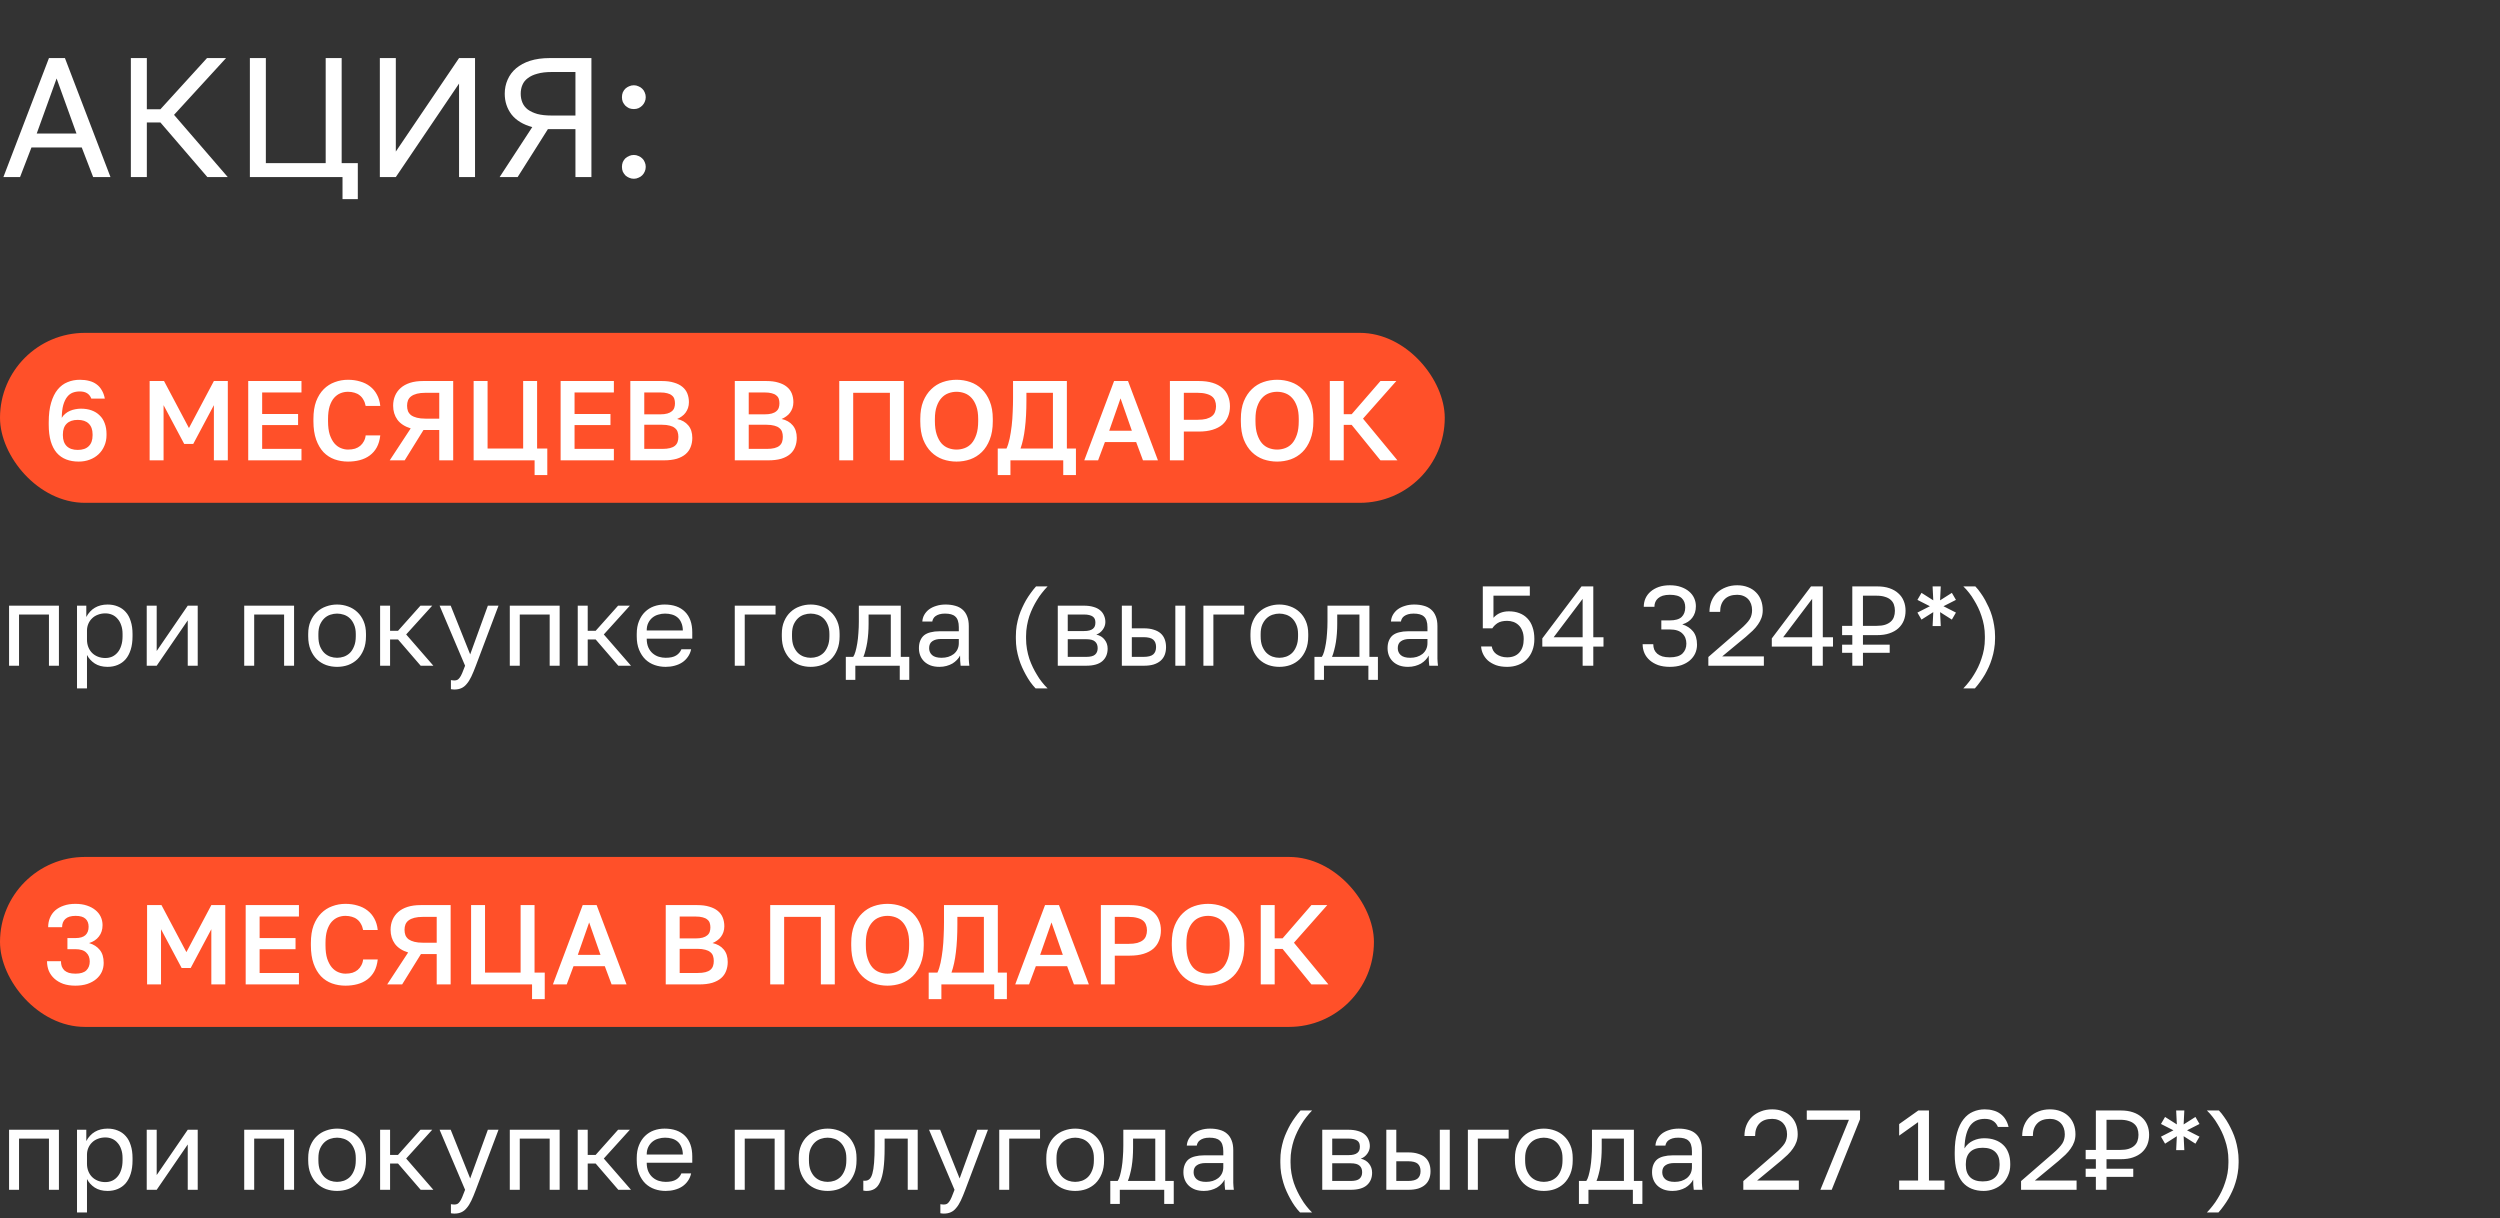
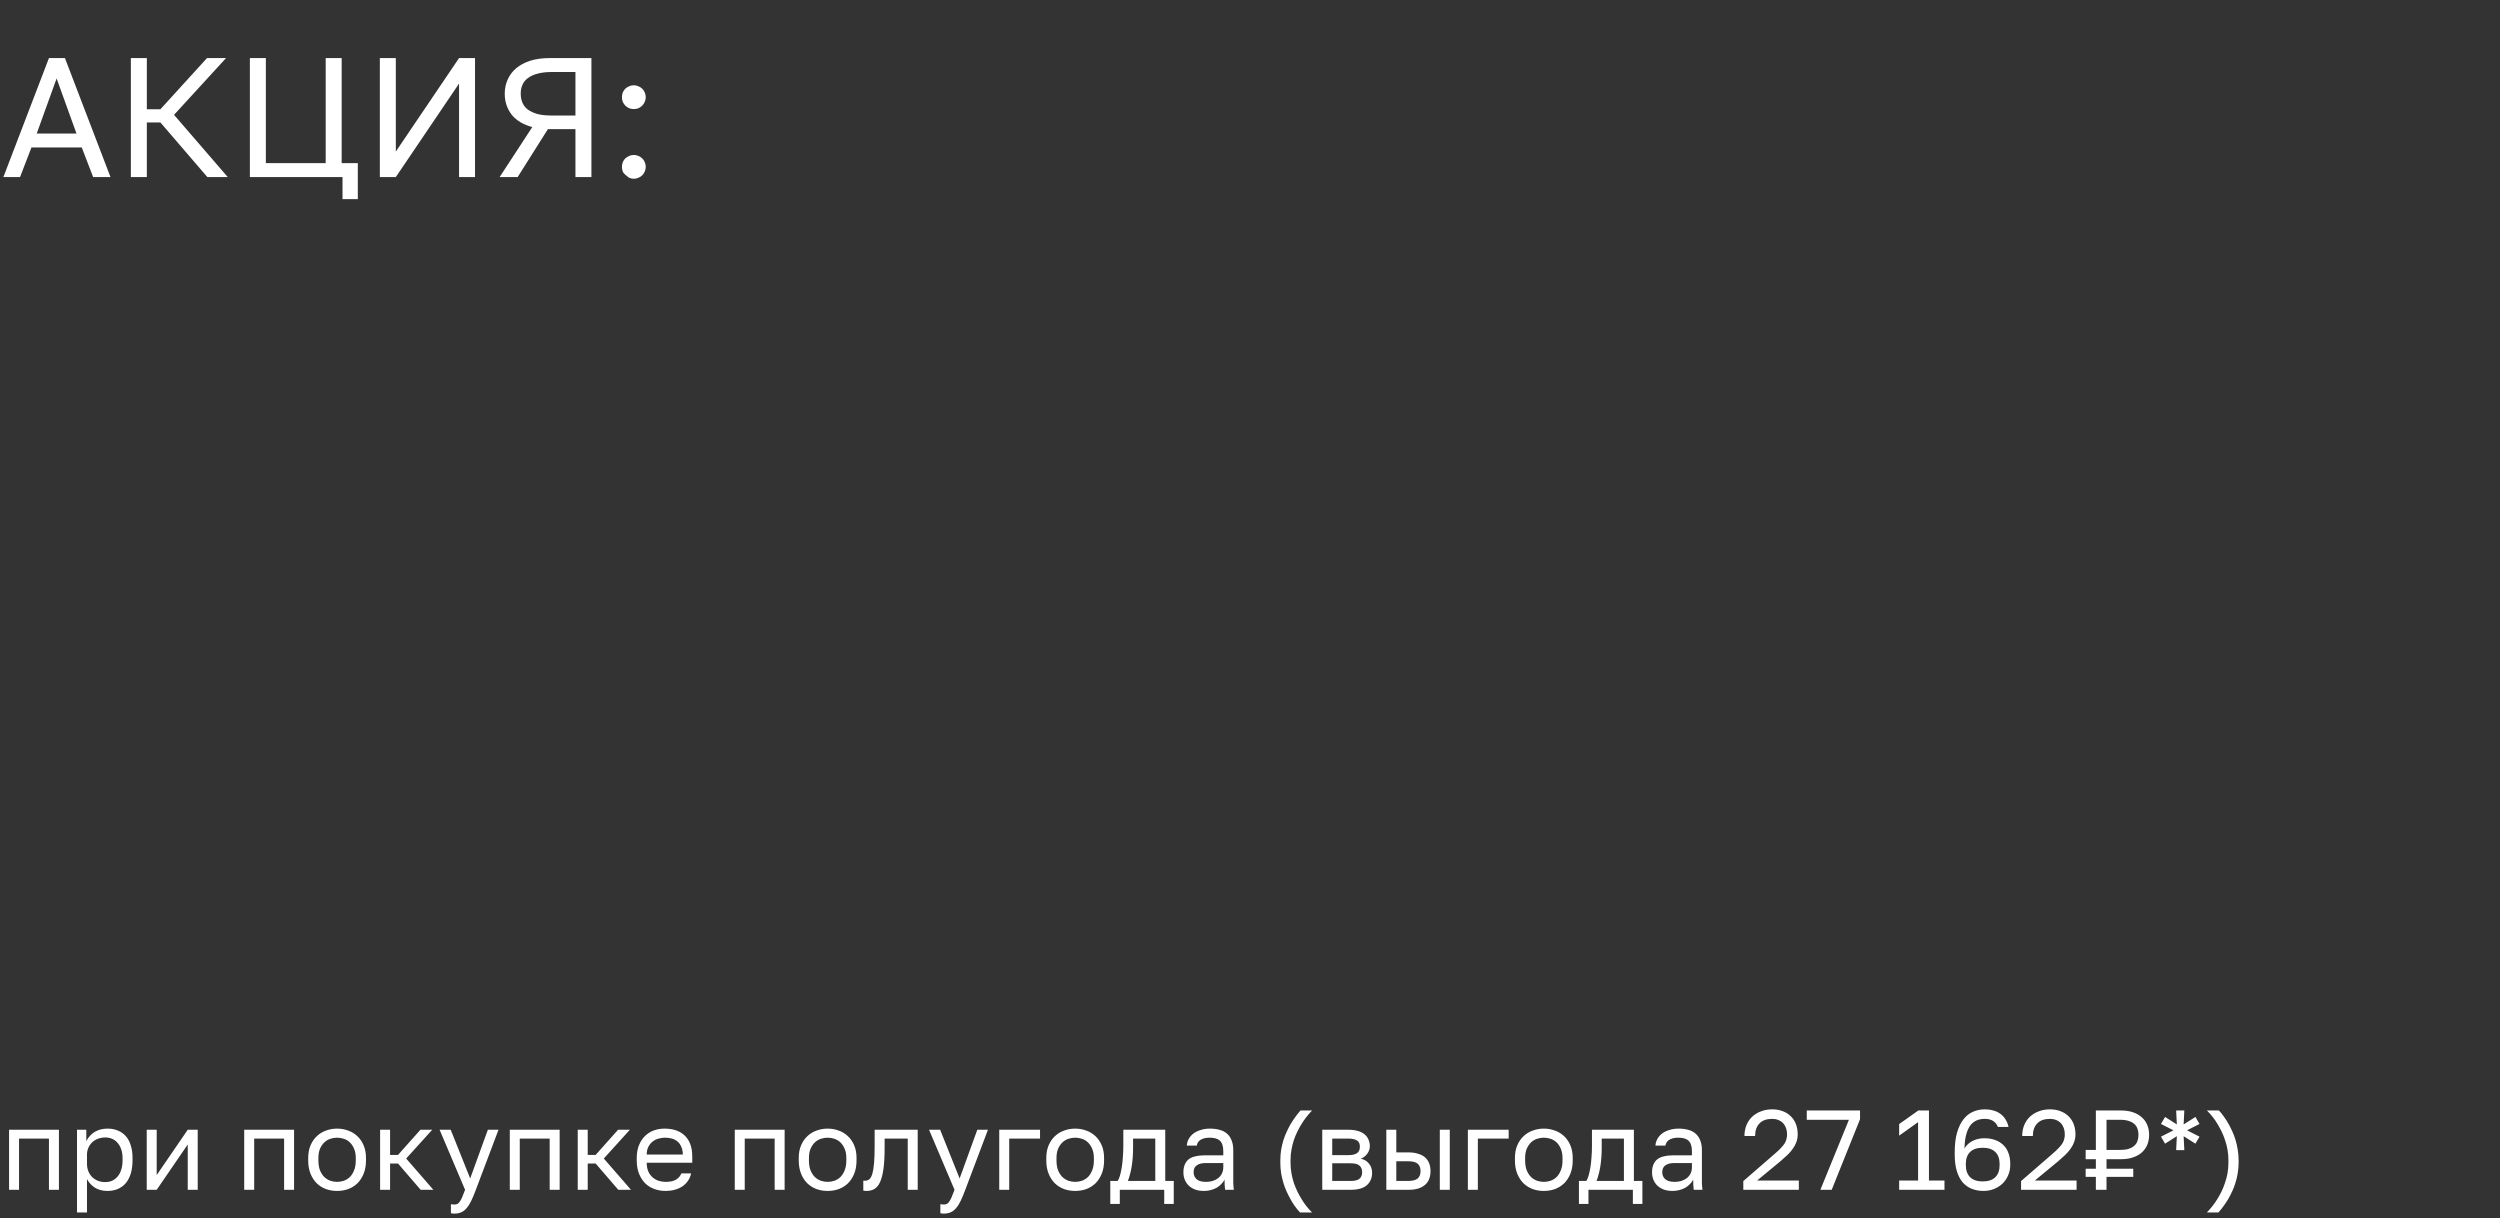
<svg xmlns="http://www.w3.org/2000/svg" width="353" height="172" viewBox="0 0 353 172" fill="none">
  <rect x="0" y="0" width="353" height="172" fill="#333333" stroke="none" />
-   <path d="M0.48 25L6.912 8.2H9.168L15.6 25H13.152L11.544 20.824H4.44L2.832 25H0.48ZM5.184 18.856H10.8L7.992 11.08L5.184 18.856ZM18.478 25V8.2H20.734V15.424H22.654L29.23 8.2H31.918L24.574 16.216L32.158 25H29.278L22.654 17.296H20.734V25H18.478ZM48.363 28.12V25H35.283V8.2H37.539V23.032H45.987V8.2H48.243V23.032H50.523V28.12H48.363ZM53.634 25V8.2H55.89V21.4L64.818 8.2H67.074V25H64.818V11.8L55.89 25H53.634ZM70.549 25L75.157 17.944C73.861 17.592 72.885 17 72.229 16.168C71.589 15.32 71.269 14.344 71.269 13.24C71.269 12.52 71.405 11.856 71.677 11.248C71.949 10.624 72.349 10.088 72.877 9.64C73.405 9.192 74.061 8.84 74.845 8.584C75.645 8.328 76.573 8.2 77.629 8.2H83.509V25H81.253V18.232H77.365L73.093 25H70.549ZM77.869 16.312H81.253V10.168H77.869C77.101 10.168 76.437 10.248 75.877 10.408C75.333 10.552 74.885 10.76 74.533 11.032C74.181 11.288 73.925 11.608 73.765 11.992C73.605 12.36 73.525 12.776 73.525 13.24C73.525 13.688 73.605 14.104 73.765 14.488C73.925 14.872 74.181 15.2 74.533 15.472C74.885 15.728 75.333 15.936 75.877 16.096C76.437 16.24 77.101 16.312 77.869 16.312ZM89.498 25.24C89.258 25.24 89.034 25.192 88.826 25.096C88.634 25.016 88.458 24.904 88.298 24.76C88.154 24.6 88.034 24.424 87.938 24.232C87.858 24.024 87.818 23.8 87.818 23.56C87.818 23.32 87.858 23.096 87.938 22.888C88.034 22.68 88.154 22.504 88.298 22.36C88.458 22.216 88.634 22.104 88.826 22.024C89.034 21.928 89.258 21.88 89.498 21.88C89.738 21.88 89.954 21.928 90.146 22.024C90.354 22.104 90.53 22.216 90.674 22.36C90.834 22.504 90.954 22.68 91.034 22.888C91.13 23.096 91.178 23.32 91.178 23.56C91.178 23.8 91.13 24.024 91.034 24.232C90.954 24.424 90.834 24.6 90.674 24.76C90.53 24.904 90.354 25.016 90.146 25.096C89.954 25.192 89.738 25.24 89.498 25.24ZM89.498 15.4C89.258 15.4 89.034 15.36 88.826 15.28C88.634 15.184 88.458 15.064 88.298 14.92C88.154 14.76 88.034 14.584 87.938 14.392C87.858 14.184 87.818 13.96 87.818 13.72C87.818 13.48 87.858 13.256 87.938 13.048C88.034 12.84 88.154 12.664 88.298 12.52C88.458 12.376 88.634 12.264 88.826 12.184C89.034 12.088 89.258 12.04 89.498 12.04C89.738 12.04 89.954 12.088 90.146 12.184C90.354 12.264 90.53 12.376 90.674 12.52C90.834 12.664 90.954 12.84 91.034 13.048C91.13 13.256 91.178 13.48 91.178 13.72C91.178 13.96 91.13 14.184 91.034 14.392C90.954 14.584 90.834 14.76 90.674 14.92C90.53 15.064 90.354 15.184 90.146 15.28C89.954 15.36 89.738 15.4 89.498 15.4Z" fill="white" />
-   <path d="M1.28 94V85.52H8.32V94H6.912V86.768H2.688V94H1.28ZM10.874 97.2V85.52H12.186V87.12C12.335 86.832 12.511 86.581 12.714 86.368C12.916 86.144 13.146 85.957 13.402 85.808C13.658 85.659 13.935 85.547 14.234 85.472C14.532 85.397 14.852 85.36 15.194 85.36C15.727 85.36 16.207 85.451 16.634 85.632C17.071 85.803 17.444 86.064 17.754 86.416C18.063 86.757 18.298 87.189 18.458 87.712C18.628 88.224 18.714 88.827 18.714 89.52V89.84C18.714 90.555 18.628 91.184 18.458 91.728C18.287 92.272 18.047 92.725 17.738 93.088C17.428 93.44 17.055 93.707 16.618 93.888C16.191 94.069 15.716 94.16 15.194 94.16C14.468 94.16 13.86 94 13.37 93.68C12.89 93.36 12.527 92.96 12.282 92.48V97.2H10.874ZM14.874 92.912C15.215 92.912 15.535 92.848 15.834 92.72C16.132 92.581 16.388 92.384 16.602 92.128C16.826 91.872 16.996 91.552 17.114 91.168C17.242 90.784 17.306 90.341 17.306 89.84V89.52C17.306 89.051 17.242 88.64 17.114 88.288C16.996 87.925 16.826 87.621 16.602 87.376C16.388 87.12 16.132 86.928 15.834 86.8C15.535 86.672 15.215 86.608 14.874 86.608C14.49 86.608 14.138 86.672 13.818 86.8C13.498 86.917 13.226 87.088 13.002 87.312C12.778 87.525 12.602 87.781 12.474 88.08C12.346 88.379 12.282 88.699 12.282 89.04V90.32C12.282 90.704 12.346 91.056 12.474 91.376C12.602 91.696 12.778 91.968 13.002 92.192C13.226 92.416 13.498 92.592 13.818 92.72C14.138 92.848 14.49 92.912 14.874 92.912ZM20.718 94V85.52H22.125V91.92L26.509 85.52H27.918V94H26.509V87.6L22.125 94H20.718ZM34.483 94V85.52H41.523V94H40.115V86.768H35.891V94H34.483ZM47.597 94.16C47.053 94.16 46.535 94.075 46.045 93.904C45.554 93.723 45.122 93.456 44.749 93.104C44.376 92.741 44.077 92.288 43.853 91.744C43.629 91.2 43.517 90.565 43.517 89.84V89.52C43.517 88.827 43.629 88.224 43.853 87.712C44.077 87.189 44.376 86.757 44.749 86.416C45.122 86.064 45.554 85.803 46.045 85.632C46.535 85.451 47.053 85.36 47.597 85.36C48.141 85.36 48.658 85.451 49.149 85.632C49.639 85.803 50.072 86.064 50.445 86.416C50.818 86.757 51.117 87.189 51.341 87.712C51.565 88.224 51.677 88.827 51.677 89.52V89.84C51.677 90.565 51.565 91.2 51.341 91.744C51.117 92.288 50.818 92.741 50.445 93.104C50.072 93.456 49.639 93.723 49.149 93.904C48.658 94.075 48.141 94.16 47.597 94.16ZM47.597 92.88C47.917 92.88 48.237 92.827 48.557 92.72C48.877 92.603 49.16 92.427 49.405 92.192C49.65 91.947 49.847 91.632 49.997 91.248C50.157 90.864 50.237 90.395 50.237 89.84V89.52C50.237 89.008 50.157 88.571 49.997 88.208C49.847 87.845 49.65 87.547 49.405 87.312C49.16 87.077 48.877 86.907 48.557 86.8C48.237 86.693 47.917 86.64 47.597 86.64C47.277 86.64 46.957 86.693 46.637 86.8C46.317 86.907 46.034 87.077 45.789 87.312C45.544 87.547 45.341 87.845 45.181 88.208C45.032 88.571 44.957 89.008 44.957 89.52V89.84C44.957 90.395 45.032 90.864 45.181 91.248C45.341 91.632 45.544 91.947 45.789 92.192C46.034 92.427 46.317 92.603 46.637 92.72C46.957 92.827 47.277 92.88 47.597 92.88ZM53.671 94V85.52H55.079V89.072H56.199L59.367 85.52H61.031L57.351 89.584L61.191 94H59.399L56.199 90.288H55.079V94H53.671ZM64.15 97.36C64.065 97.36 63.985 97.355 63.91 97.344C63.835 97.344 63.755 97.333 63.67 97.312V96.032C63.755 96.053 63.835 96.064 63.91 96.064C63.985 96.075 64.065 96.08 64.15 96.08C64.31 96.08 64.449 96.053 64.566 96C64.683 95.947 64.795 95.845 64.902 95.696C65.019 95.547 65.137 95.333 65.254 95.056C65.371 94.789 65.51 94.437 65.67 94L62.07 85.52H63.638L66.39 92.4L68.886 85.52H70.39L67.19 94C66.966 94.597 66.753 95.109 66.55 95.536C66.347 95.963 66.129 96.309 65.894 96.576C65.67 96.853 65.419 97.051 65.142 97.168C64.865 97.296 64.534 97.36 64.15 97.36ZM71.983 94V85.52H79.023V94H77.615V86.768H73.391V94H71.983ZM81.577 94V85.52H82.985V89.072H84.105L87.273 85.52H88.937L85.257 89.584L89.097 94H87.305L84.105 90.288H82.985V94H81.577ZM93.987 94.16C93.444 94.16 92.926 94.075 92.436 93.904C91.945 93.733 91.513 93.472 91.139 93.12C90.766 92.757 90.468 92.304 90.243 91.76C90.019 91.216 89.907 90.576 89.907 89.84V89.52C89.907 88.816 90.014 88.208 90.228 87.696C90.441 87.173 90.724 86.741 91.076 86.4C91.438 86.048 91.854 85.787 92.323 85.616C92.803 85.445 93.305 85.36 93.828 85.36C95.076 85.36 96.041 85.701 96.724 86.384C97.406 87.067 97.748 88.032 97.748 89.28V90.176H91.316C91.316 90.667 91.395 91.088 91.555 91.44C91.716 91.781 91.924 92.059 92.18 92.272C92.436 92.485 92.718 92.64 93.028 92.736C93.347 92.832 93.668 92.88 93.987 92.88C94.627 92.88 95.118 92.773 95.46 92.56C95.811 92.347 96.062 92.053 96.212 91.68H97.588C97.502 92.085 97.347 92.443 97.124 92.752C96.91 93.061 96.644 93.323 96.323 93.536C96.014 93.739 95.657 93.893 95.251 94C94.857 94.107 94.436 94.16 93.987 94.16ZM91.316 89.024H96.419C96.409 88.587 96.334 88.219 96.195 87.92C96.067 87.611 95.891 87.365 95.668 87.184C95.444 86.992 95.177 86.853 94.868 86.768C94.569 86.683 94.249 86.64 93.907 86.64C93.577 86.64 93.257 86.688 92.948 86.784C92.638 86.869 92.361 87.013 92.115 87.216C91.881 87.408 91.689 87.653 91.54 87.952C91.39 88.251 91.316 88.608 91.316 89.024ZM103.749 94V85.52H109.509V86.768H105.157V94H103.749ZM114.472 94.16C113.928 94.16 113.411 94.075 112.92 93.904C112.429 93.723 111.997 93.456 111.624 93.104C111.251 92.741 110.952 92.288 110.728 91.744C110.504 91.2 110.392 90.565 110.392 89.84V89.52C110.392 88.827 110.504 88.224 110.728 87.712C110.952 87.189 111.251 86.757 111.624 86.416C111.997 86.064 112.429 85.803 112.92 85.632C113.411 85.451 113.928 85.36 114.472 85.36C115.016 85.36 115.533 85.451 116.024 85.632C116.515 85.803 116.947 86.064 117.32 86.416C117.693 86.757 117.992 87.189 118.216 87.712C118.44 88.224 118.552 88.827 118.552 89.52V89.84C118.552 90.565 118.44 91.2 118.216 91.744C117.992 92.288 117.693 92.741 117.32 93.104C116.947 93.456 116.515 93.723 116.024 93.904C115.533 94.075 115.016 94.16 114.472 94.16ZM114.472 92.88C114.792 92.88 115.112 92.827 115.432 92.72C115.752 92.603 116.035 92.427 116.28 92.192C116.525 91.947 116.723 91.632 116.872 91.248C117.032 90.864 117.112 90.395 117.112 89.84V89.52C117.112 89.008 117.032 88.571 116.872 88.208C116.723 87.845 116.525 87.547 116.28 87.312C116.035 87.077 115.752 86.907 115.432 86.8C115.112 86.693 114.792 86.64 114.472 86.64C114.152 86.64 113.832 86.693 113.512 86.8C113.192 86.907 112.909 87.077 112.664 87.312C112.419 87.547 112.216 87.845 112.056 88.208C111.907 88.571 111.832 89.008 111.832 89.52V89.84C111.832 90.395 111.907 90.864 112.056 91.248C112.216 91.632 112.419 91.947 112.664 92.192C112.909 92.427 113.192 92.603 113.512 92.72C113.832 92.827 114.152 92.88 114.472 92.88ZM119.429 96V92.752H120.469C120.587 92.592 120.693 92.347 120.789 92.016C120.885 91.685 120.971 91.296 121.045 90.848C121.12 90.4 121.173 89.915 121.205 89.392C121.248 88.859 121.269 88.315 121.269 87.76V85.52H127.189V92.752H128.389V96H127.045V94H120.773V96H119.429ZM121.909 92.752H125.781V86.768H122.645V88.08C122.645 88.528 122.629 88.976 122.597 89.424C122.565 89.861 122.517 90.283 122.453 90.688C122.389 91.083 122.309 91.456 122.213 91.808C122.128 92.16 122.027 92.475 121.909 92.752ZM132.649 94.16C132.19 94.16 131.78 94.096 131.417 93.968C131.054 93.829 130.75 93.643 130.505 93.408C130.26 93.173 130.073 92.896 129.945 92.576C129.817 92.256 129.753 91.904 129.753 91.52C129.753 91.104 129.817 90.747 129.945 90.448C130.073 90.139 130.254 89.888 130.489 89.696C130.734 89.504 131.038 89.365 131.401 89.28C131.764 89.184 132.174 89.136 132.633 89.136H135.385V88.56C135.385 88.197 135.342 87.893 135.257 87.648C135.182 87.403 135.06 87.205 134.889 87.056C134.729 86.907 134.526 86.8 134.281 86.736C134.036 86.672 133.753 86.64 133.433 86.64C133.134 86.64 132.873 86.672 132.649 86.736C132.436 86.8 132.254 86.885 132.105 86.992C131.966 87.088 131.86 87.205 131.785 87.344C131.71 87.472 131.662 87.611 131.641 87.76H130.233C130.254 87.419 130.345 87.104 130.505 86.816C130.676 86.517 130.9 86.261 131.177 86.048C131.465 85.835 131.806 85.669 132.201 85.552C132.596 85.424 133.033 85.36 133.513 85.36C134.014 85.36 134.468 85.419 134.873 85.536C135.278 85.643 135.62 85.819 135.897 86.064C136.185 86.309 136.404 86.624 136.553 87.008C136.713 87.392 136.793 87.856 136.793 88.4V91.84C136.793 92.288 136.793 92.683 136.793 93.024C136.804 93.355 136.83 93.68 136.873 94H135.641C135.609 93.755 135.588 93.525 135.577 93.312C135.566 93.088 135.561 92.837 135.561 92.56C135.454 92.784 135.305 92.992 135.113 93.184C134.932 93.376 134.718 93.547 134.473 93.696C134.228 93.835 133.95 93.947 133.641 94.032C133.332 94.117 133.001 94.16 132.649 94.16ZM132.953 92.88C133.284 92.88 133.593 92.837 133.881 92.752C134.18 92.656 134.441 92.523 134.665 92.352C134.889 92.171 135.065 91.952 135.193 91.696C135.321 91.429 135.385 91.131 135.385 90.8V90.224H132.873C132.35 90.224 131.94 90.331 131.641 90.544C131.342 90.747 131.193 91.072 131.193 91.52C131.193 91.915 131.332 92.24 131.609 92.496C131.897 92.752 132.345 92.88 132.953 92.88ZM146.224 97.2C145.957 96.923 145.707 96.619 145.472 96.288C145.248 95.968 145.035 95.621 144.832 95.248C144.661 94.939 144.491 94.597 144.32 94.224C144.149 93.851 144 93.451 143.872 93.024C143.744 92.597 143.637 92.144 143.552 91.664C143.477 91.184 143.44 90.683 143.44 90.16V89.84C143.44 89.317 143.477 88.821 143.552 88.352C143.637 87.872 143.744 87.419 143.872 86.992C144.011 86.565 144.165 86.171 144.336 85.808C144.507 85.435 144.683 85.088 144.864 84.768C145.077 84.405 145.301 84.064 145.536 83.744C145.771 83.413 146.021 83.099 146.288 82.8H147.92C147.632 83.099 147.36 83.413 147.104 83.744C146.848 84.064 146.613 84.405 146.4 84.768C146.208 85.077 146.021 85.419 145.84 85.792C145.659 86.165 145.493 86.565 145.344 86.992C145.205 87.419 145.093 87.872 145.008 88.352C144.923 88.821 144.88 89.317 144.88 89.84V90.16C144.88 90.683 144.923 91.184 145.008 91.664C145.093 92.144 145.205 92.597 145.344 93.024C145.493 93.451 145.659 93.851 145.84 94.224C146.021 94.597 146.208 94.939 146.4 95.248C146.613 95.621 146.848 95.968 147.104 96.288C147.36 96.619 147.632 96.923 147.92 97.2H146.224ZM149.358 94V85.52H153.038C153.561 85.52 154.014 85.579 154.398 85.696C154.782 85.803 155.097 85.963 155.342 86.176C155.587 86.379 155.769 86.624 155.886 86.912C156.014 87.189 156.078 87.499 156.078 87.84C156.078 88.032 156.046 88.219 155.982 88.4C155.918 88.581 155.827 88.752 155.71 88.912C155.603 89.061 155.47 89.2 155.31 89.328C155.161 89.445 154.99 89.536 154.798 89.6C155.321 89.728 155.715 89.973 155.982 90.336C156.259 90.688 156.398 91.104 156.398 91.584C156.398 92.32 156.153 92.907 155.662 93.344C155.171 93.781 154.403 94 153.358 94H149.358ZM150.766 92.752H153.358C153.966 92.752 154.387 92.645 154.622 92.432C154.867 92.219 154.99 91.915 154.99 91.52C154.99 91.115 154.867 90.805 154.622 90.592C154.387 90.368 153.966 90.256 153.358 90.256H150.766V92.752ZM150.766 89.104H153.038C153.347 89.104 153.603 89.077 153.806 89.024C154.019 88.971 154.19 88.891 154.318 88.784C154.446 88.677 154.537 88.555 154.59 88.416C154.643 88.267 154.67 88.096 154.67 87.904C154.67 87.723 154.643 87.563 154.59 87.424C154.537 87.285 154.446 87.168 154.318 87.072C154.19 86.976 154.019 86.901 153.806 86.848C153.603 86.795 153.347 86.768 153.038 86.768H150.766V89.104ZM158.405 94V85.52H159.813V88.72H161.525C162.058 88.72 162.517 88.784 162.901 88.912C163.296 89.029 163.621 89.2 163.877 89.424C164.133 89.648 164.325 89.925 164.453 90.256C164.581 90.587 164.645 90.96 164.645 91.376C164.645 91.781 164.581 92.149 164.453 92.48C164.325 92.8 164.133 93.072 163.877 93.296C163.621 93.52 163.296 93.696 162.901 93.824C162.517 93.941 162.058 94 161.525 94H158.405ZM159.813 92.752H161.445C162.106 92.752 162.57 92.635 162.837 92.4C163.104 92.165 163.237 91.819 163.237 91.36C163.237 90.901 163.104 90.555 162.837 90.32C162.57 90.085 162.106 89.968 161.445 89.968H159.813V92.752ZM165.957 94V85.52H167.365V94H165.957ZM169.921 94V85.52H175.681V86.768H171.329V94H169.921ZM180.644 94.16C180.1 94.16 179.582 94.075 179.092 93.904C178.601 93.723 178.169 93.456 177.796 93.104C177.422 92.741 177.124 92.288 176.9 91.744C176.676 91.2 176.564 90.565 176.564 89.84V89.52C176.564 88.827 176.676 88.224 176.9 87.712C177.124 87.189 177.422 86.757 177.796 86.416C178.169 86.064 178.601 85.803 179.092 85.632C179.582 85.451 180.1 85.36 180.644 85.36C181.188 85.36 181.705 85.451 182.196 85.632C182.686 85.803 183.118 86.064 183.492 86.416C183.865 86.757 184.164 87.189 184.388 87.712C184.612 88.224 184.724 88.827 184.724 89.52V89.84C184.724 90.565 184.612 91.2 184.388 91.744C184.164 92.288 183.865 92.741 183.492 93.104C183.118 93.456 182.686 93.723 182.196 93.904C181.705 94.075 181.188 94.16 180.644 94.16ZM180.644 92.88C180.964 92.88 181.284 92.827 181.604 92.72C181.924 92.603 182.206 92.427 182.452 92.192C182.697 91.947 182.894 91.632 183.044 91.248C183.204 90.864 183.284 90.395 183.284 89.84V89.52C183.284 89.008 183.204 88.571 183.044 88.208C182.894 87.845 182.697 87.547 182.452 87.312C182.206 87.077 181.924 86.907 181.604 86.8C181.284 86.693 180.964 86.64 180.644 86.64C180.324 86.64 180.004 86.693 179.684 86.8C179.364 86.907 179.081 87.077 178.836 87.312C178.59 87.547 178.388 87.845 178.228 88.208C178.078 88.571 178.004 89.008 178.004 89.52V89.84C178.004 90.395 178.078 90.864 178.228 91.248C178.388 91.632 178.59 91.947 178.836 92.192C179.081 92.427 179.364 92.603 179.684 92.72C180.004 92.827 180.324 92.88 180.644 92.88ZM185.601 96V92.752H186.641C186.759 92.592 186.865 92.347 186.961 92.016C187.057 91.685 187.143 91.296 187.217 90.848C187.292 90.4 187.345 89.915 187.377 89.392C187.42 88.859 187.441 88.315 187.441 87.76V85.52H193.361V92.752H194.561V96H193.217V94H186.945V96H185.601ZM188.081 92.752H191.953V86.768H188.817V88.08C188.817 88.528 188.801 88.976 188.769 89.424C188.737 89.861 188.689 90.283 188.625 90.688C188.561 91.083 188.481 91.456 188.385 91.808C188.3 92.16 188.199 92.475 188.081 92.752ZM198.821 94.16C198.362 94.16 197.952 94.096 197.589 93.968C197.226 93.829 196.922 93.643 196.677 93.408C196.432 93.173 196.245 92.896 196.117 92.576C195.989 92.256 195.925 91.904 195.925 91.52C195.925 91.104 195.989 90.747 196.117 90.448C196.245 90.139 196.426 89.888 196.661 89.696C196.906 89.504 197.21 89.365 197.573 89.28C197.936 89.184 198.346 89.136 198.805 89.136H201.557V88.56C201.557 88.197 201.514 87.893 201.429 87.648C201.354 87.403 201.232 87.205 201.061 87.056C200.901 86.907 200.698 86.8 200.453 86.736C200.208 86.672 199.925 86.64 199.605 86.64C199.306 86.64 199.045 86.672 198.821 86.736C198.608 86.8 198.426 86.885 198.277 86.992C198.138 87.088 198.032 87.205 197.957 87.344C197.882 87.472 197.834 87.611 197.813 87.76H196.405C196.426 87.419 196.517 87.104 196.677 86.816C196.848 86.517 197.072 86.261 197.349 86.048C197.637 85.835 197.978 85.669 198.373 85.552C198.768 85.424 199.205 85.36 199.685 85.36C200.186 85.36 200.64 85.419 201.045 85.536C201.45 85.643 201.792 85.819 202.069 86.064C202.357 86.309 202.576 86.624 202.725 87.008C202.885 87.392 202.965 87.856 202.965 88.4V91.84C202.965 92.288 202.965 92.683 202.965 93.024C202.976 93.355 203.002 93.68 203.045 94H201.813C201.781 93.755 201.76 93.525 201.749 93.312C201.738 93.088 201.733 92.837 201.733 92.56C201.626 92.784 201.477 92.992 201.285 93.184C201.104 93.376 200.89 93.547 200.645 93.696C200.4 93.835 200.122 93.947 199.813 94.032C199.504 94.117 199.173 94.16 198.821 94.16ZM199.125 92.88C199.456 92.88 199.765 92.837 200.053 92.752C200.352 92.656 200.613 92.523 200.837 92.352C201.061 92.171 201.237 91.952 201.365 91.696C201.493 91.429 201.557 91.131 201.557 90.8V90.224H199.045C198.522 90.224 198.112 90.331 197.813 90.544C197.514 90.747 197.365 91.072 197.365 91.52C197.365 91.915 197.504 92.24 197.781 92.496C198.069 92.752 198.517 92.88 199.125 92.88ZM212.812 94.16C212.204 94.16 211.676 94.08 211.228 93.92C210.78 93.749 210.401 93.531 210.092 93.264C209.793 92.987 209.564 92.677 209.404 92.336C209.244 91.995 209.153 91.643 209.132 91.28H210.636C210.668 91.483 210.737 91.68 210.844 91.872C210.951 92.053 211.095 92.213 211.276 92.352C211.468 92.491 211.692 92.603 211.948 92.688C212.204 92.773 212.492 92.816 212.812 92.816C213.548 92.816 214.119 92.592 214.524 92.144C214.94 91.685 215.148 91.051 215.148 90.24C215.148 89.771 215.079 89.376 214.94 89.056C214.812 88.725 214.636 88.459 214.412 88.256C214.199 88.053 213.953 87.904 213.676 87.808C213.399 87.712 213.111 87.664 212.812 87.664C212.236 87.664 211.783 87.771 211.452 87.984C211.132 88.197 210.887 88.443 210.716 88.72H209.372V82.8H216.012V84.112H210.876V87.232C211.153 86.923 211.473 86.693 211.836 86.544C212.199 86.395 212.604 86.32 213.052 86.32C213.607 86.32 214.103 86.405 214.54 86.576C214.988 86.747 215.367 86.997 215.676 87.328C215.996 87.659 216.236 88.069 216.396 88.56C216.567 89.04 216.652 89.6 216.652 90.24C216.652 90.837 216.556 91.381 216.364 91.872C216.183 92.352 215.921 92.763 215.58 93.104C215.249 93.445 214.844 93.707 214.364 93.888C213.895 94.069 213.377 94.16 212.812 94.16ZM223.469 94V91.296H217.773V90.144L223.309 82.8H224.973V89.984H226.413V91.296H224.973V94H223.469ZM219.373 89.984H223.469V84.56L219.373 89.984ZM235.779 94.16C235.171 94.16 234.627 94.08 234.147 93.92C233.677 93.749 233.277 93.52 232.947 93.232C232.616 92.944 232.365 92.608 232.195 92.224C232.024 91.829 231.939 91.408 231.939 90.96H233.443C233.443 91.227 233.485 91.477 233.571 91.712C233.667 91.936 233.811 92.133 234.003 92.304C234.195 92.464 234.435 92.592 234.723 92.688C235.021 92.773 235.373 92.816 235.779 92.816C236.589 92.816 237.181 92.64 237.555 92.288C237.928 91.925 238.115 91.456 238.115 90.88C238.115 90.283 237.923 89.803 237.539 89.44C237.165 89.067 236.579 88.88 235.779 88.88H234.579V87.6H235.779C236.547 87.6 237.101 87.44 237.443 87.12C237.784 86.789 237.955 86.336 237.955 85.76C237.955 85.205 237.789 84.773 237.459 84.464C237.128 84.144 236.568 83.984 235.779 83.984C235.395 83.984 235.064 84.027 234.787 84.112C234.52 84.197 234.296 84.32 234.115 84.48C233.944 84.629 233.816 84.805 233.731 85.008C233.645 85.211 233.603 85.435 233.603 85.68H232.099C232.099 85.264 232.179 84.869 232.339 84.496C232.509 84.123 232.749 83.803 233.059 83.536C233.379 83.259 233.763 83.04 234.211 82.88C234.669 82.72 235.192 82.64 235.779 82.64C236.376 82.64 236.899 82.72 237.347 82.88C237.805 83.04 238.189 83.253 238.499 83.52C238.819 83.787 239.059 84.101 239.219 84.464C239.379 84.816 239.459 85.195 239.459 85.6C239.459 86.24 239.288 86.784 238.947 87.232C238.616 87.669 238.147 87.979 237.539 88.16C238.179 88.363 238.685 88.693 239.059 89.152C239.432 89.611 239.619 90.24 239.619 91.04C239.619 91.467 239.533 91.872 239.363 92.256C239.192 92.629 238.941 92.96 238.611 93.248C238.291 93.525 237.891 93.749 237.411 93.92C236.931 94.08 236.387 94.16 235.779 94.16ZM241.218 94V92.768L245.698 88.88C246.039 88.592 246.317 88.331 246.53 88.096C246.754 87.861 246.93 87.643 247.058 87.44C247.186 87.227 247.271 87.019 247.314 86.816C247.367 86.613 247.394 86.395 247.394 86.16C247.394 85.84 247.346 85.547 247.25 85.28C247.154 85.013 247.015 84.784 246.834 84.592C246.653 84.4 246.429 84.251 246.162 84.144C245.906 84.037 245.618 83.984 245.298 83.984C244.914 83.984 244.567 84.037 244.258 84.144C243.959 84.251 243.709 84.411 243.506 84.624C243.303 84.827 243.149 85.077 243.042 85.376C242.935 85.675 242.882 86.016 242.882 86.4H241.378C241.378 85.856 241.469 85.355 241.65 84.896C241.842 84.427 242.109 84.027 242.45 83.696C242.802 83.365 243.218 83.109 243.698 82.928C244.178 82.736 244.711 82.64 245.298 82.64C245.863 82.64 246.37 82.731 246.818 82.912C247.266 83.083 247.645 83.328 247.954 83.648C248.263 83.957 248.498 84.325 248.658 84.752C248.818 85.179 248.898 85.648 248.898 86.16C248.898 86.544 248.839 86.901 248.722 87.232C248.605 87.563 248.439 87.877 248.226 88.176C248.023 88.475 247.773 88.768 247.474 89.056C247.186 89.333 246.866 89.621 246.514 89.92L243.17 92.688H249.058V94H241.218ZM255.875 94V91.296H250.179V90.144L255.715 82.8H257.379V89.984H258.819V91.296H257.379V94H255.875ZM251.779 89.984H255.875V84.56L251.779 89.984ZM261.545 94V92.176H260.105V91.024H261.545V89.68H260.105V88.368H261.545V82.8H265.065C265.726 82.8 266.302 82.885 266.793 83.056C267.294 83.227 267.71 83.467 268.041 83.776C268.382 84.075 268.638 84.437 268.809 84.864C268.98 85.28 269.065 85.739 269.065 86.24C269.065 86.741 268.98 87.205 268.809 87.632C268.638 88.048 268.382 88.411 268.041 88.72C267.71 89.019 267.294 89.253 266.793 89.424C266.302 89.595 265.726 89.68 265.065 89.68H263.049V91.024H266.825V92.176H263.049V94H261.545ZM263.049 88.368H264.985C265.444 88.368 265.833 88.32 266.153 88.224C266.484 88.117 266.75 87.973 266.953 87.792C267.166 87.611 267.321 87.387 267.417 87.12C267.513 86.853 267.561 86.56 267.561 86.24C267.561 85.92 267.513 85.627 267.417 85.36C267.321 85.093 267.166 84.869 266.953 84.688C266.75 84.507 266.484 84.368 266.153 84.272C265.833 84.165 265.444 84.112 264.985 84.112H263.049V88.368ZM272.883 88.4L272.979 86.432L271.315 87.488L270.739 86.496L272.499 85.6L270.739 84.704L271.315 83.712L272.979 84.768L272.883 82.8H274.035L273.939 84.768L275.603 83.712L276.179 84.704L274.419 85.6L276.179 86.496L275.603 87.488L273.939 86.432L274.035 88.4H272.883ZM278.919 82.8C279.185 83.077 279.431 83.381 279.655 83.712C279.889 84.032 280.108 84.379 280.311 84.752C280.481 85.061 280.652 85.403 280.823 85.776C280.993 86.149 281.143 86.549 281.271 86.976C281.399 87.403 281.5 87.856 281.575 88.336C281.66 88.816 281.703 89.317 281.703 89.84V90.16C281.703 90.683 281.66 91.184 281.575 91.664C281.5 92.133 281.393 92.581 281.255 93.008C281.127 93.435 280.977 93.829 280.807 94.192C280.636 94.565 280.46 94.912 280.279 95.232C280.065 95.595 279.841 95.936 279.607 96.256C279.372 96.587 279.121 96.901 278.855 97.2H277.223C277.511 96.901 277.783 96.587 278.039 96.256C278.295 95.936 278.529 95.595 278.743 95.232C278.935 94.923 279.121 94.581 279.303 94.208C279.484 93.835 279.644 93.435 279.783 93.008C279.932 92.581 280.049 92.133 280.135 91.664C280.22 91.184 280.263 90.683 280.263 90.16V89.84C280.263 89.317 280.22 88.816 280.135 88.336C280.049 87.856 279.932 87.403 279.783 86.976C279.644 86.549 279.484 86.149 279.303 85.776C279.121 85.403 278.935 85.061 278.743 84.752C278.529 84.379 278.295 84.032 278.039 83.712C277.783 83.381 277.511 83.077 277.223 82.8H278.919Z" fill="white" />
+   <path d="M0.48 25L6.912 8.2H9.168L15.6 25H13.152L11.544 20.824H4.44L2.832 25H0.48ZM5.184 18.856H10.8L7.992 11.08L5.184 18.856ZM18.478 25V8.2H20.734V15.424H22.654L29.23 8.2H31.918L24.574 16.216L32.158 25H29.278L22.654 17.296H20.734V25H18.478ZM48.363 28.12V25H35.283V8.2H37.539V23.032H45.987V8.2H48.243V23.032H50.523V28.12H48.363ZM53.634 25V8.2H55.89V21.4L64.818 8.2H67.074V25H64.818V11.8L55.89 25H53.634ZM70.549 25L75.157 17.944C73.861 17.592 72.885 17 72.229 16.168C71.589 15.32 71.269 14.344 71.269 13.24C71.269 12.52 71.405 11.856 71.677 11.248C71.949 10.624 72.349 10.088 72.877 9.64C73.405 9.192 74.061 8.84 74.845 8.584C75.645 8.328 76.573 8.2 77.629 8.2H83.509V25H81.253V18.232H77.365L73.093 25H70.549ZM77.869 16.312H81.253V10.168H77.869C77.101 10.168 76.437 10.248 75.877 10.408C75.333 10.552 74.885 10.76 74.533 11.032C74.181 11.288 73.925 11.608 73.765 11.992C73.605 12.36 73.525 12.776 73.525 13.24C73.525 13.688 73.605 14.104 73.765 14.488C73.925 14.872 74.181 15.2 74.533 15.472C74.885 15.728 75.333 15.936 75.877 16.096C76.437 16.24 77.101 16.312 77.869 16.312ZM89.498 25.24C89.258 25.24 89.034 25.192 88.826 25.096C88.154 24.6 88.034 24.424 87.938 24.232C87.858 24.024 87.818 23.8 87.818 23.56C87.818 23.32 87.858 23.096 87.938 22.888C88.034 22.68 88.154 22.504 88.298 22.36C88.458 22.216 88.634 22.104 88.826 22.024C89.034 21.928 89.258 21.88 89.498 21.88C89.738 21.88 89.954 21.928 90.146 22.024C90.354 22.104 90.53 22.216 90.674 22.36C90.834 22.504 90.954 22.68 91.034 22.888C91.13 23.096 91.178 23.32 91.178 23.56C91.178 23.8 91.13 24.024 91.034 24.232C90.954 24.424 90.834 24.6 90.674 24.76C90.53 24.904 90.354 25.016 90.146 25.096C89.954 25.192 89.738 25.24 89.498 25.24ZM89.498 15.4C89.258 15.4 89.034 15.36 88.826 15.28C88.634 15.184 88.458 15.064 88.298 14.92C88.154 14.76 88.034 14.584 87.938 14.392C87.858 14.184 87.818 13.96 87.818 13.72C87.818 13.48 87.858 13.256 87.938 13.048C88.034 12.84 88.154 12.664 88.298 12.52C88.458 12.376 88.634 12.264 88.826 12.184C89.034 12.088 89.258 12.04 89.498 12.04C89.738 12.04 89.954 12.088 90.146 12.184C90.354 12.264 90.53 12.376 90.674 12.52C90.834 12.664 90.954 12.84 91.034 13.048C91.13 13.256 91.178 13.48 91.178 13.72C91.178 13.96 91.13 14.184 91.034 14.392C90.954 14.584 90.834 14.76 90.674 14.92C90.53 15.064 90.354 15.184 90.146 15.28C89.954 15.36 89.738 15.4 89.498 15.4Z" fill="white" />
  <path d="M1.28 168V159.52H8.32V168H6.912V160.768H2.688V168H1.28ZM10.874 171.2V159.52H12.186V161.12C12.335 160.832 12.511 160.581 12.714 160.368C12.916 160.144 13.146 159.957 13.402 159.808C13.658 159.659 13.935 159.547 14.234 159.472C14.532 159.397 14.852 159.36 15.194 159.36C15.727 159.36 16.207 159.451 16.634 159.632C17.071 159.803 17.444 160.064 17.754 160.416C18.063 160.757 18.298 161.189 18.458 161.712C18.628 162.224 18.714 162.827 18.714 163.52V163.84C18.714 164.555 18.628 165.184 18.458 165.728C18.287 166.272 18.047 166.725 17.738 167.088C17.428 167.44 17.055 167.707 16.618 167.888C16.191 168.069 15.716 168.16 15.194 168.16C14.468 168.16 13.86 168 13.37 167.68C12.89 167.36 12.527 166.96 12.282 166.48V171.2H10.874ZM14.874 166.912C15.215 166.912 15.535 166.848 15.834 166.72C16.132 166.581 16.388 166.384 16.602 166.128C16.826 165.872 16.996 165.552 17.114 165.168C17.242 164.784 17.306 164.341 17.306 163.84V163.52C17.306 163.051 17.242 162.64 17.114 162.288C16.996 161.925 16.826 161.621 16.602 161.376C16.388 161.12 16.132 160.928 15.834 160.8C15.535 160.672 15.215 160.608 14.874 160.608C14.49 160.608 14.138 160.672 13.818 160.8C13.498 160.917 13.226 161.088 13.002 161.312C12.778 161.525 12.602 161.781 12.474 162.08C12.346 162.379 12.282 162.699 12.282 163.04V164.32C12.282 164.704 12.346 165.056 12.474 165.376C12.602 165.696 12.778 165.968 13.002 166.192C13.226 166.416 13.498 166.592 13.818 166.72C14.138 166.848 14.49 166.912 14.874 166.912ZM20.718 168V159.52H22.125V165.92L26.509 159.52H27.918V168H26.509V161.6L22.125 168H20.718ZM34.483 168V159.52H41.523V168H40.115V160.768H35.891V168H34.483ZM47.597 168.16C47.053 168.16 46.535 168.075 46.045 167.904C45.554 167.723 45.122 167.456 44.749 167.104C44.376 166.741 44.077 166.288 43.853 165.744C43.629 165.2 43.517 164.565 43.517 163.84V163.52C43.517 162.827 43.629 162.224 43.853 161.712C44.077 161.189 44.376 160.757 44.749 160.416C45.122 160.064 45.554 159.803 46.045 159.632C46.535 159.451 47.053 159.36 47.597 159.36C48.141 159.36 48.658 159.451 49.149 159.632C49.639 159.803 50.072 160.064 50.445 160.416C50.818 160.757 51.117 161.189 51.341 161.712C51.565 162.224 51.677 162.827 51.677 163.52V163.84C51.677 164.565 51.565 165.2 51.341 165.744C51.117 166.288 50.818 166.741 50.445 167.104C50.072 167.456 49.639 167.723 49.149 167.904C48.658 168.075 48.141 168.16 47.597 168.16ZM47.597 166.88C47.917 166.88 48.237 166.827 48.557 166.72C48.877 166.603 49.16 166.427 49.405 166.192C49.65 165.947 49.847 165.632 49.997 165.248C50.157 164.864 50.237 164.395 50.237 163.84V163.52C50.237 163.008 50.157 162.571 49.997 162.208C49.847 161.845 49.65 161.547 49.405 161.312C49.16 161.077 48.877 160.907 48.557 160.8C48.237 160.693 47.917 160.64 47.597 160.64C47.277 160.64 46.957 160.693 46.637 160.8C46.317 160.907 46.034 161.077 45.789 161.312C45.544 161.547 45.341 161.845 45.181 162.208C45.032 162.571 44.957 163.008 44.957 163.52V163.84C44.957 164.395 45.032 164.864 45.181 165.248C45.341 165.632 45.544 165.947 45.789 166.192C46.034 166.427 46.317 166.603 46.637 166.72C46.957 166.827 47.277 166.88 47.597 166.88ZM53.671 168V159.52H55.079V163.072H56.199L59.367 159.52H61.031L57.351 163.584L61.191 168H59.399L56.199 164.288H55.079V168H53.671ZM64.15 171.36C64.065 171.36 63.985 171.355 63.91 171.344C63.835 171.344 63.755 171.333 63.67 171.312V170.032C63.755 170.053 63.835 170.064 63.91 170.064C63.985 170.075 64.065 170.08 64.15 170.08C64.31 170.08 64.449 170.053 64.566 170C64.683 169.947 64.795 169.845 64.902 169.696C65.019 169.547 65.137 169.333 65.254 169.056C65.371 168.789 65.51 168.437 65.67 168L62.07 159.52H63.638L66.39 166.4L68.886 159.52H70.39L67.19 168C66.966 168.597 66.753 169.109 66.55 169.536C66.347 169.963 66.129 170.309 65.894 170.576C65.67 170.853 65.419 171.051 65.142 171.168C64.865 171.296 64.534 171.36 64.15 171.36ZM71.983 168V159.52H79.023V168H77.615V160.768H73.391V168H71.983ZM81.577 168V159.52H82.985V163.072H84.105L87.273 159.52H88.937L85.257 163.584L89.097 168H87.305L84.105 164.288H82.985V168H81.577ZM93.987 168.16C93.444 168.16 92.926 168.075 92.436 167.904C91.945 167.733 91.513 167.472 91.139 167.12C90.766 166.757 90.468 166.304 90.243 165.76C90.019 165.216 89.907 164.576 89.907 163.84V163.52C89.907 162.816 90.014 162.208 90.228 161.696C90.441 161.173 90.724 160.741 91.076 160.4C91.438 160.048 91.854 159.787 92.323 159.616C92.803 159.445 93.305 159.36 93.828 159.36C95.076 159.36 96.041 159.701 96.724 160.384C97.406 161.067 97.748 162.032 97.748 163.28V164.176H91.316C91.316 164.667 91.395 165.088 91.555 165.44C91.716 165.781 91.924 166.059 92.18 166.272C92.436 166.485 92.718 166.64 93.028 166.736C93.347 166.832 93.668 166.88 93.987 166.88C94.627 166.88 95.118 166.773 95.46 166.56C95.811 166.347 96.062 166.053 96.212 165.68H97.588C97.502 166.085 97.347 166.443 97.124 166.752C96.91 167.061 96.644 167.323 96.323 167.536C96.014 167.739 95.657 167.893 95.251 168C94.857 168.107 94.436 168.16 93.987 168.16ZM91.316 163.024H96.419C96.409 162.587 96.334 162.219 96.195 161.92C96.067 161.611 95.891 161.365 95.668 161.184C95.444 160.992 95.177 160.853 94.868 160.768C94.569 160.683 94.249 160.64 93.907 160.64C93.577 160.64 93.257 160.688 92.948 160.784C92.638 160.869 92.361 161.013 92.115 161.216C91.881 161.408 91.689 161.653 91.54 161.952C91.39 162.251 91.316 162.608 91.316 163.024ZM103.749 168V159.52H110.789V168H109.381V160.768H105.157V168H103.749ZM116.863 168.16C116.319 168.16 115.801 168.075 115.311 167.904C114.82 167.723 114.388 167.456 114.015 167.104C113.641 166.741 113.343 166.288 113.118 165.744C112.895 165.2 112.783 164.565 112.783 163.84V163.52C112.783 162.827 112.895 162.224 113.118 161.712C113.343 161.189 113.641 160.757 114.015 160.416C114.388 160.064 114.82 159.803 115.311 159.632C115.801 159.451 116.319 159.36 116.863 159.36C117.407 159.36 117.924 159.451 118.415 159.632C118.905 159.803 119.337 160.064 119.711 160.416C120.084 160.757 120.383 161.189 120.607 161.712C120.831 162.224 120.943 162.827 120.943 163.52V163.84C120.943 164.565 120.831 165.2 120.607 165.744C120.383 166.288 120.084 166.741 119.711 167.104C119.337 167.456 118.905 167.723 118.415 167.904C117.924 168.075 117.407 168.16 116.863 168.16ZM116.863 166.88C117.183 166.88 117.503 166.827 117.823 166.72C118.143 166.603 118.425 166.427 118.671 166.192C118.916 165.947 119.113 165.632 119.263 165.248C119.423 164.864 119.503 164.395 119.503 163.84V163.52C119.503 163.008 119.423 162.571 119.263 162.208C119.113 161.845 118.916 161.547 118.671 161.312C118.425 161.077 118.143 160.907 117.823 160.8C117.503 160.693 117.183 160.64 116.863 160.64C116.543 160.64 116.223 160.693 115.903 160.8C115.583 160.907 115.3 161.077 115.055 161.312C114.809 161.547 114.607 161.845 114.447 162.208C114.297 162.571 114.223 163.008 114.223 163.52V163.84C114.223 164.395 114.297 164.864 114.447 165.248C114.607 165.632 114.809 165.947 115.055 166.192C115.3 166.427 115.583 166.603 115.903 166.72C116.223 166.827 116.543 166.88 116.863 166.88ZM122.38 168.16C122.337 168.16 122.295 168.16 122.252 168.16C122.22 168.16 122.183 168.155 122.14 168.144C122.097 168.144 122.055 168.139 122.012 168.128C121.98 168.128 121.943 168.123 121.9 168.112V166.704C121.921 166.715 121.953 166.72 121.996 166.72C122.039 166.72 122.087 166.72 122.14 166.72C122.385 166.72 122.593 166.645 122.764 166.496C122.935 166.347 123.073 166.085 123.18 165.712C123.287 165.339 123.367 164.832 123.42 164.192C123.473 163.552 123.5 162.741 123.5 161.76V159.52H129.58V168H128.172V160.768H124.908V162.08C124.908 163.264 124.855 164.245 124.748 165.024C124.641 165.803 124.481 166.427 124.268 166.896C124.065 167.355 123.804 167.68 123.484 167.872C123.164 168.064 122.796 168.16 122.38 168.16ZM133.259 171.36C133.174 171.36 133.094 171.355 133.019 171.344C132.945 171.344 132.865 171.333 132.779 171.312V170.032C132.865 170.053 132.945 170.064 133.019 170.064C133.094 170.075 133.174 170.08 133.259 170.08C133.419 170.08 133.558 170.053 133.675 170C133.793 169.947 133.905 169.845 134.011 169.696C134.129 169.547 134.246 169.333 134.363 169.056C134.481 168.789 134.619 168.437 134.779 168L131.179 159.52H132.747L135.499 166.4L137.995 159.52H139.499L136.299 168C136.075 168.597 135.862 169.109 135.659 169.536C135.457 169.963 135.238 170.309 135.003 170.576C134.779 170.853 134.529 171.051 134.251 171.168C133.974 171.296 133.643 171.36 133.259 171.36ZM141.093 168V159.52H146.853V160.768H142.501V168H141.093ZM151.816 168.16C151.272 168.16 150.754 168.075 150.264 167.904C149.773 167.723 149.341 167.456 148.968 167.104C148.594 166.741 148.296 166.288 148.072 165.744C147.848 165.2 147.736 164.565 147.736 163.84V163.52C147.736 162.827 147.848 162.224 148.072 161.712C148.296 161.189 148.594 160.757 148.968 160.416C149.341 160.064 149.773 159.803 150.264 159.632C150.754 159.451 151.272 159.36 151.816 159.36C152.36 159.36 152.877 159.451 153.368 159.632C153.858 159.803 154.29 160.064 154.664 160.416C155.037 160.757 155.336 161.189 155.56 161.712C155.784 162.224 155.896 162.827 155.896 163.52V163.84C155.896 164.565 155.784 165.2 155.56 165.744C155.336 166.288 155.037 166.741 154.664 167.104C154.29 167.456 153.858 167.723 153.368 167.904C152.877 168.075 152.36 168.16 151.816 168.16ZM151.816 166.88C152.136 166.88 152.456 166.827 152.776 166.72C153.096 166.603 153.378 166.427 153.624 166.192C153.869 165.947 154.066 165.632 154.216 165.248C154.376 164.864 154.456 164.395 154.456 163.84V163.52C154.456 163.008 154.376 162.571 154.216 162.208C154.066 161.845 153.869 161.547 153.624 161.312C153.378 161.077 153.096 160.907 152.776 160.8C152.456 160.693 152.136 160.64 151.816 160.64C151.496 160.64 151.176 160.693 150.856 160.8C150.536 160.907 150.253 161.077 150.008 161.312C149.762 161.547 149.56 161.845 149.4 162.208C149.25 162.571 149.176 163.008 149.176 163.52V163.84C149.176 164.395 149.25 164.864 149.4 165.248C149.56 165.632 149.762 165.947 150.008 166.192C150.253 166.427 150.536 166.603 150.856 166.72C151.176 166.827 151.496 166.88 151.816 166.88ZM156.773 170V166.752H157.813C157.93 166.592 158.037 166.347 158.133 166.016C158.229 165.685 158.314 165.296 158.389 164.848C158.464 164.4 158.517 163.915 158.549 163.392C158.592 162.859 158.613 162.315 158.613 161.76V159.52H164.533V166.752H165.733V170H164.389V168H158.117V170H156.773ZM159.253 166.752H163.125V160.768H159.989V162.08C159.989 162.528 159.973 162.976 159.941 163.424C159.909 163.861 159.861 164.283 159.797 164.688C159.733 165.083 159.653 165.456 159.557 165.808C159.472 166.16 159.37 166.475 159.253 166.752ZM169.993 168.16C169.534 168.16 169.124 168.096 168.761 167.968C168.398 167.829 168.094 167.643 167.849 167.408C167.604 167.173 167.417 166.896 167.289 166.576C167.161 166.256 167.097 165.904 167.097 165.52C167.097 165.104 167.161 164.747 167.289 164.448C167.417 164.139 167.598 163.888 167.833 163.696C168.078 163.504 168.382 163.365 168.745 163.28C169.108 163.184 169.518 163.136 169.977 163.136H172.729V162.56C172.729 162.197 172.686 161.893 172.601 161.648C172.526 161.403 172.404 161.205 172.233 161.056C172.073 160.907 171.87 160.8 171.625 160.736C171.38 160.672 171.097 160.64 170.777 160.64C170.478 160.64 170.217 160.672 169.993 160.736C169.78 160.8 169.598 160.885 169.449 160.992C169.31 161.088 169.204 161.205 169.129 161.344C169.054 161.472 169.006 161.611 168.985 161.76H167.577C167.598 161.419 167.689 161.104 167.849 160.816C168.02 160.517 168.244 160.261 168.521 160.048C168.809 159.835 169.15 159.669 169.545 159.552C169.94 159.424 170.377 159.36 170.857 159.36C171.358 159.36 171.812 159.419 172.217 159.536C172.622 159.643 172.964 159.819 173.241 160.064C173.529 160.309 173.748 160.624 173.897 161.008C174.057 161.392 174.137 161.856 174.137 162.4V165.84C174.137 166.288 174.137 166.683 174.137 167.024C174.148 167.355 174.174 167.68 174.217 168H172.985C172.953 167.755 172.932 167.525 172.921 167.312C172.91 167.088 172.905 166.837 172.905 166.56C172.798 166.784 172.649 166.992 172.457 167.184C172.276 167.376 172.062 167.547 171.817 167.696C171.572 167.835 171.294 167.947 170.985 168.032C170.676 168.117 170.345 168.16 169.993 168.16ZM170.297 166.88C170.628 166.88 170.937 166.837 171.225 166.752C171.524 166.656 171.785 166.523 172.009 166.352C172.233 166.171 172.409 165.952 172.537 165.696C172.665 165.429 172.729 165.131 172.729 164.8V164.224H170.217C169.694 164.224 169.284 164.331 168.985 164.544C168.686 164.747 168.537 165.072 168.537 165.52C168.537 165.915 168.676 166.24 168.953 166.496C169.241 166.752 169.689 166.88 170.297 166.88ZM183.568 171.2C183.301 170.923 183.05 170.619 182.816 170.288C182.592 169.968 182.378 169.621 182.176 169.248C182.005 168.939 181.834 168.597 181.664 168.224C181.493 167.851 181.344 167.451 181.216 167.024C181.088 166.597 180.981 166.144 180.896 165.664C180.821 165.184 180.784 164.683 180.784 164.16V163.84C180.784 163.317 180.821 162.821 180.896 162.352C180.981 161.872 181.088 161.419 181.216 160.992C181.354 160.565 181.509 160.171 181.68 159.808C181.85 159.435 182.026 159.088 182.208 158.768C182.421 158.405 182.645 158.064 182.88 157.744C183.114 157.413 183.365 157.099 183.632 156.8H185.264C184.976 157.099 184.704 157.413 184.448 157.744C184.192 158.064 183.957 158.405 183.744 158.768C183.552 159.077 183.365 159.419 183.184 159.792C183.002 160.165 182.837 160.565 182.688 160.992C182.549 161.419 182.437 161.872 182.352 162.352C182.266 162.821 182.224 163.317 182.224 163.84V164.16C182.224 164.683 182.266 165.184 182.352 165.664C182.437 166.144 182.549 166.597 182.688 167.024C182.837 167.451 183.002 167.851 183.184 168.224C183.365 168.597 183.552 168.939 183.744 169.248C183.957 169.621 184.192 169.968 184.448 170.288C184.704 170.619 184.976 170.923 185.264 171.2H183.568ZM186.702 168V159.52H190.382C190.905 159.52 191.358 159.579 191.742 159.696C192.126 159.803 192.441 159.963 192.686 160.176C192.931 160.379 193.113 160.624 193.23 160.912C193.358 161.189 193.422 161.499 193.422 161.84C193.422 162.032 193.39 162.219 193.326 162.4C193.262 162.581 193.171 162.752 193.054 162.912C192.947 163.061 192.814 163.2 192.654 163.328C192.505 163.445 192.334 163.536 192.142 163.6C192.665 163.728 193.059 163.973 193.326 164.336C193.603 164.688 193.742 165.104 193.742 165.584C193.742 166.32 193.497 166.907 193.006 167.344C192.515 167.781 191.747 168 190.702 168H186.702ZM188.11 166.752H190.702C191.31 166.752 191.731 166.645 191.966 166.432C192.211 166.219 192.334 165.915 192.334 165.52C192.334 165.115 192.211 164.805 191.966 164.592C191.731 164.368 191.31 164.256 190.702 164.256H188.11V166.752ZM188.11 163.104H190.382C190.691 163.104 190.947 163.077 191.15 163.024C191.363 162.971 191.534 162.891 191.662 162.784C191.79 162.677 191.881 162.555 191.934 162.416C191.987 162.267 192.014 162.096 192.014 161.904C192.014 161.723 191.987 161.563 191.934 161.424C191.881 161.285 191.79 161.168 191.662 161.072C191.534 160.976 191.363 160.901 191.15 160.848C190.947 160.795 190.691 160.768 190.382 160.768H188.11V163.104ZM195.749 168V159.52H197.157V162.72H198.869C199.402 162.72 199.861 162.784 200.245 162.912C200.639 163.029 200.965 163.2 201.221 163.424C201.477 163.648 201.669 163.925 201.797 164.256C201.925 164.587 201.989 164.96 201.989 165.376C201.989 165.781 201.925 166.149 201.797 166.48C201.669 166.8 201.477 167.072 201.221 167.296C200.965 167.52 200.639 167.696 200.245 167.824C199.861 167.941 199.402 168 198.869 168H195.749ZM197.157 166.752H198.789C199.45 166.752 199.914 166.635 200.181 166.4C200.447 166.165 200.581 165.819 200.581 165.36C200.581 164.901 200.447 164.555 200.181 164.32C199.914 164.085 199.45 163.968 198.789 163.968H197.157V166.752ZM203.301 168V159.52H204.709V168H203.301ZM207.264 168V159.52H213.024V160.768H208.672V168H207.264ZM217.988 168.16C217.444 168.16 216.926 168.075 216.436 167.904C215.945 167.723 215.513 167.456 215.14 167.104C214.766 166.741 214.468 166.288 214.243 165.744C214.02 165.2 213.908 164.565 213.908 163.84V163.52C213.908 162.827 214.02 162.224 214.243 161.712C214.468 161.189 214.766 160.757 215.14 160.416C215.513 160.064 215.945 159.803 216.436 159.632C216.926 159.451 217.444 159.36 217.988 159.36C218.532 159.36 219.049 159.451 219.54 159.632C220.03 159.803 220.462 160.064 220.836 160.416C221.209 160.757 221.508 161.189 221.732 161.712C221.956 162.224 222.068 162.827 222.068 163.52V163.84C222.068 164.565 221.956 165.2 221.732 165.744C221.508 166.288 221.209 166.741 220.836 167.104C220.462 167.456 220.03 167.723 219.54 167.904C219.049 168.075 218.532 168.16 217.988 168.16ZM217.988 166.88C218.308 166.88 218.628 166.827 218.948 166.72C219.268 166.603 219.55 166.427 219.796 166.192C220.041 165.947 220.238 165.632 220.388 165.248C220.548 164.864 220.628 164.395 220.628 163.84V163.52C220.628 163.008 220.548 162.571 220.388 162.208C220.238 161.845 220.041 161.547 219.796 161.312C219.55 161.077 219.268 160.907 218.948 160.8C218.628 160.693 218.308 160.64 217.988 160.64C217.668 160.64 217.348 160.693 217.028 160.8C216.708 160.907 216.425 161.077 216.18 161.312C215.934 161.547 215.732 161.845 215.572 162.208C215.422 162.571 215.348 163.008 215.348 163.52V163.84C215.348 164.395 215.422 164.864 215.572 165.248C215.732 165.632 215.934 165.947 216.18 166.192C216.425 166.427 216.708 166.603 217.028 166.72C217.348 166.827 217.668 166.88 217.988 166.88ZM222.945 170V166.752H223.985C224.102 166.592 224.209 166.347 224.305 166.016C224.401 165.685 224.486 165.296 224.561 164.848C224.636 164.4 224.689 163.915 224.721 163.392C224.764 162.859 224.785 162.315 224.785 161.76V159.52H230.705V166.752H231.905V170H230.561V168H224.289V170H222.945ZM225.425 166.752H229.297V160.768H226.161V162.08C226.161 162.528 226.145 162.976 226.113 163.424C226.081 163.861 226.033 164.283 225.969 164.688C225.905 165.083 225.825 165.456 225.729 165.808C225.644 166.16 225.542 166.475 225.425 166.752ZM236.165 168.16C235.706 168.16 235.295 168.096 234.933 167.968C234.57 167.829 234.266 167.643 234.021 167.408C233.775 167.173 233.589 166.896 233.461 166.576C233.333 166.256 233.269 165.904 233.269 165.52C233.269 165.104 233.333 164.747 233.461 164.448C233.589 164.139 233.77 163.888 234.005 163.696C234.25 163.504 234.554 163.365 234.917 163.28C235.279 163.184 235.69 163.136 236.149 163.136H238.901V162.56C238.901 162.197 238.858 161.893 238.773 161.648C238.698 161.403 238.575 161.205 238.405 161.056C238.245 160.907 238.042 160.8 237.797 160.736C237.551 160.672 237.269 160.64 236.949 160.64C236.65 160.64 236.389 160.672 236.165 160.736C235.951 160.8 235.77 160.885 235.621 160.992C235.482 161.088 235.375 161.205 235.301 161.344C235.226 161.472 235.178 161.611 235.157 161.76H233.749C233.77 161.419 233.861 161.104 234.021 160.816C234.191 160.517 234.415 160.261 234.693 160.048C234.981 159.835 235.322 159.669 235.717 159.552C236.111 159.424 236.549 159.36 237.029 159.36C237.53 159.36 237.983 159.419 238.389 159.536C238.794 159.643 239.135 159.819 239.413 160.064C239.701 160.309 239.919 160.624 240.069 161.008C240.229 161.392 240.309 161.856 240.309 162.4V165.84C240.309 166.288 240.309 166.683 240.309 167.024C240.319 167.355 240.346 167.68 240.389 168H239.157C239.125 167.755 239.103 167.525 239.093 167.312C239.082 167.088 239.077 166.837 239.077 166.56C238.97 166.784 238.821 166.992 238.629 167.184C238.447 167.376 238.234 167.547 237.989 167.696C237.743 167.835 237.466 167.947 237.157 168.032C236.847 168.117 236.517 168.16 236.165 168.16ZM236.469 166.88C236.799 166.88 237.109 166.837 237.397 166.752C237.695 166.656 237.957 166.523 238.181 166.352C238.405 166.171 238.581 165.952 238.709 165.696C238.837 165.429 238.901 165.131 238.901 164.8V164.224H236.389C235.866 164.224 235.455 164.331 235.157 164.544C234.858 164.747 234.709 165.072 234.709 165.52C234.709 165.915 234.847 166.24 235.125 166.496C235.413 166.752 235.861 166.88 236.469 166.88ZM246.156 168V166.768L250.636 162.88C250.977 162.592 251.254 162.331 251.468 162.096C251.692 161.861 251.868 161.643 251.996 161.44C252.124 161.227 252.209 161.019 252.252 160.816C252.305 160.613 252.332 160.395 252.332 160.16C252.332 159.84 252.284 159.547 252.188 159.28C252.092 159.013 251.953 158.784 251.772 158.592C251.59 158.4 251.366 158.251 251.1 158.144C250.844 158.037 250.556 157.984 250.236 157.984C249.852 157.984 249.505 158.037 249.196 158.144C248.897 158.251 248.646 158.411 248.444 158.624C248.241 158.827 248.086 159.077 247.98 159.376C247.873 159.675 247.82 160.016 247.82 160.4H246.316C246.316 159.856 246.406 159.355 246.588 158.896C246.78 158.427 247.046 158.027 247.388 157.696C247.74 157.365 248.156 157.109 248.636 156.928C249.116 156.736 249.649 156.64 250.236 156.64C250.801 156.64 251.308 156.731 251.756 156.912C252.204 157.083 252.582 157.328 252.892 157.648C253.201 157.957 253.436 158.325 253.596 158.752C253.756 159.179 253.836 159.648 253.836 160.16C253.836 160.544 253.777 160.901 253.66 161.232C253.542 161.563 253.377 161.877 253.164 162.176C252.961 162.475 252.71 162.768 252.412 163.056C252.124 163.333 251.804 163.621 251.452 163.92L248.108 166.688H253.996V168H246.156ZM257.037 168L261.069 158.112H255.117V156.8H262.637V158.032L258.637 168H257.037ZM268.161 168V166.688H270.833V158.448L268.161 160.352V158.72L270.865 156.8H272.369V166.688H274.561V168H268.161ZM280.087 168.16C279.468 168.16 278.908 168.059 278.407 167.856C277.906 167.653 277.474 167.344 277.111 166.928C276.759 166.501 276.487 165.968 276.295 165.328C276.103 164.677 276.007 163.915 276.007 163.04V162.72C276.007 161.611 276.119 160.672 276.343 159.904C276.567 159.136 276.871 158.512 277.255 158.032C277.639 157.541 278.087 157.189 278.599 156.976C279.111 156.752 279.66 156.64 280.247 156.64C280.684 156.64 281.084 156.693 281.447 156.8C281.82 156.896 282.151 157.051 282.439 157.264C282.727 157.467 282.967 157.723 283.159 158.032C283.362 158.341 283.511 158.704 283.607 159.12H282.103C281.954 158.747 281.724 158.464 281.415 158.272C281.116 158.08 280.727 157.984 280.247 157.984C279.842 157.984 279.468 158.053 279.127 158.192C278.786 158.331 278.487 158.56 278.231 158.88C277.986 159.2 277.788 159.627 277.639 160.16C277.49 160.693 277.404 161.36 277.383 162.16C277.532 161.904 277.714 161.685 277.927 161.504C278.14 161.312 278.37 161.163 278.615 161.056C278.871 160.939 279.127 160.853 279.383 160.8C279.65 160.747 279.911 160.72 280.167 160.72C280.732 160.72 281.239 160.8 281.687 160.96C282.146 161.12 282.535 161.355 282.855 161.664C283.175 161.963 283.42 162.341 283.591 162.8C283.762 163.248 283.847 163.76 283.847 164.336V164.496C283.847 165.029 283.746 165.52 283.543 165.968C283.351 166.416 283.084 166.805 282.743 167.136C282.402 167.456 282.002 167.707 281.543 167.888C281.084 168.069 280.599 168.16 280.087 168.16ZM279.959 166.816C280.738 166.816 281.33 166.619 281.735 166.224C282.14 165.829 282.343 165.259 282.343 164.512V164.352C282.343 163.616 282.14 163.051 281.735 162.656C281.33 162.261 280.738 162.064 279.959 162.064C279.18 162.064 278.588 162.261 278.183 162.656C277.778 163.051 277.575 163.616 277.575 164.352V164.512C277.575 165.248 277.778 165.819 278.183 166.224C278.588 166.619 279.18 166.816 279.959 166.816ZM285.374 168V166.768L289.854 162.88C290.196 162.592 290.473 162.331 290.686 162.096C290.91 161.861 291.086 161.643 291.214 161.44C291.342 161.227 291.428 161.019 291.47 160.816C291.524 160.613 291.55 160.395 291.55 160.16C291.55 159.84 291.502 159.547 291.406 159.28C291.31 159.013 291.172 158.784 290.99 158.592C290.809 158.4 290.585 158.251 290.318 158.144C290.062 158.037 289.774 157.984 289.454 157.984C289.07 157.984 288.724 158.037 288.414 158.144C288.116 158.251 287.865 158.411 287.662 158.624C287.46 158.827 287.305 159.077 287.198 159.376C287.092 159.675 287.038 160.016 287.038 160.4H285.534C285.534 159.856 285.625 159.355 285.806 158.896C285.998 158.427 286.265 158.027 286.606 157.696C286.958 157.365 287.374 157.109 287.854 156.928C288.334 156.736 288.868 156.64 289.454 156.64C290.02 156.64 290.526 156.731 290.974 156.912C291.422 157.083 291.801 157.328 292.11 157.648C292.42 157.957 292.654 158.325 292.814 158.752C292.974 159.179 293.054 159.648 293.054 160.16C293.054 160.544 292.996 160.901 292.878 161.232C292.761 161.563 292.596 161.877 292.382 162.176C292.18 162.475 291.929 162.768 291.63 163.056C291.342 163.333 291.022 163.621 290.67 163.92L287.326 166.688H293.214V168H285.374ZM295.936 168V166.176H294.496V165.024H295.936V163.68H294.496V162.368H295.936V156.8H299.456C300.117 156.8 300.693 156.885 301.184 157.056C301.685 157.227 302.101 157.467 302.432 157.776C302.773 158.075 303.029 158.437 303.2 158.864C303.37 159.28 303.456 159.739 303.456 160.24C303.456 160.741 303.37 161.205 303.2 161.632C303.029 162.048 302.773 162.411 302.432 162.72C302.101 163.019 301.685 163.253 301.184 163.424C300.693 163.595 300.117 163.68 299.456 163.68H297.44V165.024H301.216V166.176H297.44V168H295.936ZM297.44 162.368H299.376C299.834 162.368 300.224 162.32 300.544 162.224C300.874 162.117 301.141 161.973 301.344 161.792C301.557 161.611 301.712 161.387 301.808 161.12C301.904 160.853 301.952 160.56 301.952 160.24C301.952 159.92 301.904 159.627 301.808 159.36C301.712 159.093 301.557 158.869 301.344 158.688C301.141 158.507 300.874 158.368 300.544 158.272C300.224 158.165 299.834 158.112 299.376 158.112H297.44V162.368ZM307.274 162.4L307.37 160.432L305.706 161.488L305.13 160.496L306.89 159.6L305.13 158.704L305.706 157.712L307.37 158.768L307.274 156.8H308.426L308.33 158.768L309.994 157.712L310.57 158.704L308.81 159.6L310.57 160.496L309.994 161.488L308.33 160.432L308.426 162.4H307.274ZM313.309 156.8C313.576 157.077 313.821 157.381 314.045 157.712C314.28 158.032 314.498 158.379 314.701 158.752C314.872 159.061 315.042 159.403 315.213 159.776C315.384 160.149 315.533 160.549 315.661 160.976C315.789 161.403 315.89 161.856 315.965 162.336C316.05 162.816 316.093 163.317 316.093 163.84V164.16C316.093 164.683 316.05 165.184 315.965 165.664C315.89 166.133 315.784 166.581 315.645 167.008C315.517 167.435 315.368 167.829 315.197 168.192C315.026 168.565 314.85 168.912 314.669 169.232C314.456 169.595 314.232 169.936 313.997 170.256C313.762 170.587 313.512 170.901 313.245 171.2H311.613C311.901 170.901 312.173 170.587 312.429 170.256C312.685 169.936 312.92 169.595 313.133 169.232C313.325 168.923 313.512 168.581 313.693 168.208C313.874 167.835 314.034 167.435 314.173 167.008C314.322 166.581 314.44 166.133 314.525 165.664C314.61 165.184 314.653 164.683 314.653 164.16V163.84C314.653 163.317 314.61 162.816 314.525 162.336C314.44 161.856 314.322 161.403 314.173 160.976C314.034 160.549 313.874 160.149 313.693 159.776C313.512 159.403 313.325 159.061 313.133 158.752C312.92 158.379 312.685 158.032 312.429 157.712C312.173 157.381 311.901 157.077 311.613 156.8H313.309Z" fill="white" />
-   <rect y="47" width="204" height="24" rx="12" fill="#FF5029" />
-   <path d="M11.12 65.176C10.459 65.176 9.867 65.075 9.344 64.872C8.821 64.669 8.373 64.355 8 63.928C7.637 63.501 7.36 62.963 7.168 62.312C6.976 61.651 6.88 60.867 6.88 59.96V59.64C6.88 58.552 6.992 57.629 7.216 56.872C7.44 56.104 7.749 55.48 8.144 55C8.539 54.52 9.003 54.173 9.536 53.96C10.069 53.736 10.651 53.624 11.28 53.624C11.76 53.624 12.197 53.677 12.592 53.784C12.987 53.88 13.333 54.04 13.632 54.264C13.931 54.477 14.176 54.755 14.368 55.096C14.571 55.427 14.715 55.821 14.8 56.28H12.896C12.768 55.949 12.571 55.699 12.304 55.528C12.037 55.357 11.685 55.272 11.248 55.272C10.896 55.272 10.565 55.331 10.256 55.448C9.957 55.565 9.696 55.768 9.472 56.056C9.248 56.344 9.067 56.728 8.928 57.208C8.8 57.677 8.731 58.275 8.72 59C8.859 58.765 9.029 58.568 9.232 58.408C9.435 58.237 9.653 58.104 9.888 58.008C10.133 57.901 10.384 57.827 10.64 57.784C10.907 57.731 11.168 57.704 11.424 57.704C11.989 57.704 12.491 57.784 12.928 57.944C13.376 58.104 13.755 58.339 14.064 58.648C14.384 58.947 14.624 59.32 14.784 59.768C14.955 60.216 15.04 60.717 15.04 61.272V61.448C15.04 61.992 14.939 62.493 14.736 62.952C14.544 63.411 14.272 63.805 13.92 64.136C13.568 64.467 13.152 64.723 12.672 64.904C12.192 65.085 11.675 65.176 11.12 65.176ZM10.976 63.528C11.659 63.528 12.176 63.352 12.528 63C12.891 62.648 13.072 62.141 13.072 61.48V61.32C13.072 60.669 12.891 60.168 12.528 59.816C12.176 59.464 11.659 59.288 10.976 59.288C10.304 59.288 9.787 59.464 9.424 59.816C9.061 60.168 8.88 60.669 8.88 61.32V61.48C8.88 62.131 9.061 62.637 9.424 63C9.787 63.352 10.304 63.528 10.976 63.528ZM21.128 65V53.8H23.16L26.68 60.44L30.2 53.8H32.167V65H30.2V57.208L27.288 62.68H26.008L23.096 57.208V65H21.128ZM35.049 65V53.8H42.569V55.416H37.017V58.456H42.089V60.024H37.017V63.384H42.569V65H35.049ZM49.135 65.176C48.463 65.176 47.828 65.069 47.231 64.856C46.644 64.643 46.127 64.307 45.679 63.848C45.242 63.379 44.895 62.787 44.639 62.072C44.383 61.347 44.255 60.483 44.255 59.48V59.16C44.255 58.189 44.383 57.357 44.639 56.664C44.906 55.971 45.263 55.4 45.711 54.952C46.159 54.504 46.676 54.173 47.263 53.96C47.86 53.736 48.484 53.624 49.135 53.624C49.754 53.624 50.324 53.704 50.847 53.864C51.38 54.013 51.844 54.243 52.239 54.552C52.644 54.861 52.97 55.245 53.215 55.704C53.471 56.163 53.631 56.701 53.695 57.32H51.631C51.567 56.979 51.46 56.685 51.311 56.44C51.172 56.184 50.996 55.976 50.783 55.816C50.57 55.645 50.324 55.523 50.047 55.448C49.77 55.363 49.466 55.32 49.135 55.32C48.762 55.32 48.404 55.389 48.063 55.528C47.732 55.667 47.434 55.885 47.167 56.184C46.911 56.483 46.703 56.877 46.543 57.368C46.394 57.859 46.319 58.456 46.319 59.16V59.48C46.319 60.227 46.399 60.856 46.559 61.368C46.73 61.869 46.948 62.28 47.215 62.6C47.482 62.909 47.786 63.133 48.127 63.272C48.468 63.411 48.804 63.48 49.135 63.48C49.508 63.48 49.839 63.437 50.127 63.352C50.415 63.256 50.66 63.123 50.863 62.952C51.076 62.771 51.247 62.557 51.375 62.312C51.514 62.067 51.599 61.789 51.631 61.48H53.695C53.62 62.141 53.455 62.707 53.199 63.176C52.943 63.635 52.612 64.013 52.207 64.312C51.802 64.611 51.338 64.829 50.815 64.968C50.292 65.107 49.732 65.176 49.135 65.176ZM55.031 65L57.991 60.488C57.159 60.232 56.535 59.827 56.119 59.272C55.713 58.707 55.511 58.045 55.511 57.288C55.511 56.776 55.601 56.307 55.783 55.88C55.964 55.453 56.231 55.085 56.583 54.776C56.935 54.467 57.372 54.227 57.895 54.056C58.428 53.885 59.047 53.8 59.751 53.8H63.991V65H62.023V60.712H59.799L57.143 65H55.031ZM60.071 59.112H62.023V55.464H60.071C59.601 55.464 59.201 55.507 58.871 55.592C58.54 55.677 58.268 55.8 58.055 55.96C57.852 56.109 57.703 56.301 57.607 56.536C57.521 56.76 57.479 57.011 57.479 57.288C57.479 57.565 57.521 57.821 57.607 58.056C57.703 58.28 57.852 58.472 58.055 58.632C58.268 58.781 58.54 58.899 58.871 58.984C59.201 59.069 59.601 59.112 60.071 59.112ZM75.486 67.08V65H66.877V53.8H68.846V63.336H73.87V53.8H75.838V63.336H77.278V67.08H75.486ZM79.159 65V53.8H86.679V55.416H81.127V58.456H86.199V60.024H81.127V63.384H86.679V65H79.159ZM89.002 65V53.8H93.451C94.123 53.8 94.693 53.875 95.162 54.024C95.642 54.163 96.037 54.36 96.347 54.616C96.666 54.872 96.901 55.187 97.05 55.56C97.2 55.933 97.275 56.344 97.275 56.792C97.275 57.08 97.232 57.352 97.147 57.608C97.061 57.853 96.944 58.077 96.794 58.28C96.656 58.472 96.48 58.643 96.266 58.792C96.064 58.941 95.845 59.064 95.611 59.16C96.282 59.309 96.805 59.608 97.178 60.056C97.562 60.504 97.754 61.096 97.754 61.832C97.754 62.301 97.674 62.733 97.514 63.128C97.365 63.512 97.13 63.843 96.811 64.12C96.49 64.397 96.075 64.616 95.562 64.776C95.05 64.925 94.437 65 93.722 65H89.002ZM90.971 63.384H93.514C93.952 63.384 94.314 63.347 94.603 63.272C94.891 63.197 95.12 63.091 95.29 62.952C95.472 62.803 95.6 62.621 95.674 62.408C95.749 62.195 95.787 61.955 95.787 61.688C95.787 61.421 95.749 61.181 95.674 60.968C95.6 60.755 95.472 60.579 95.29 60.44C95.12 60.291 94.885 60.179 94.587 60.104C94.288 60.019 93.92 59.976 93.483 59.976H90.971V63.384ZM90.971 58.504H93.227C93.621 58.504 93.952 58.467 94.219 58.392C94.485 58.317 94.698 58.211 94.859 58.072C95.029 57.933 95.147 57.768 95.21 57.576C95.275 57.384 95.306 57.176 95.306 56.952C95.306 56.717 95.275 56.504 95.21 56.312C95.147 56.12 95.029 55.96 94.859 55.832C94.698 55.693 94.485 55.592 94.219 55.528C93.963 55.453 93.632 55.416 93.227 55.416H90.971V58.504ZM103.753 65V53.8H108.201C108.873 53.8 109.443 53.875 109.913 54.024C110.393 54.163 110.787 54.36 111.097 54.616C111.417 54.872 111.651 55.187 111.801 55.56C111.95 55.933 112.025 56.344 112.025 56.792C112.025 57.08 111.982 57.352 111.897 57.608C111.811 57.853 111.694 58.077 111.545 58.28C111.406 58.472 111.23 58.643 111.017 58.792C110.814 58.941 110.595 59.064 110.361 59.16C111.033 59.309 111.555 59.608 111.929 60.056C112.313 60.504 112.505 61.096 112.505 61.832C112.505 62.301 112.425 62.733 112.265 63.128C112.115 63.512 111.881 63.843 111.561 64.12C111.241 64.397 110.825 64.616 110.312 64.776C109.801 64.925 109.187 65 108.473 65H103.753ZM105.721 63.384H108.265C108.702 63.384 109.065 63.347 109.353 63.272C109.641 63.197 109.87 63.091 110.041 62.952C110.222 62.803 110.35 62.621 110.425 62.408C110.499 62.195 110.536 61.955 110.536 61.688C110.536 61.421 110.499 61.181 110.425 60.968C110.35 60.755 110.222 60.579 110.041 60.44C109.87 60.291 109.635 60.179 109.337 60.104C109.038 60.019 108.67 59.976 108.233 59.976H105.721V63.384ZM105.721 58.504H107.977C108.371 58.504 108.702 58.467 108.969 58.392C109.235 58.317 109.449 58.211 109.609 58.072C109.779 57.933 109.897 57.768 109.961 57.576C110.025 57.384 110.057 57.176 110.057 56.952C110.057 56.717 110.025 56.504 109.961 56.312C109.897 56.12 109.779 55.96 109.609 55.832C109.449 55.693 109.235 55.592 108.969 55.528C108.713 55.453 108.382 55.416 107.977 55.416H105.721V58.504ZM118.503 65V53.8H127.623V65H125.655V55.464H120.471V65H118.503ZM135.063 65.176C134.391 65.176 133.745 65.069 133.127 64.856C132.508 64.632 131.964 64.291 131.495 63.832C131.025 63.373 130.647 62.787 130.359 62.072C130.081 61.357 129.943 60.493 129.943 59.48V59.16C129.943 58.189 130.081 57.357 130.359 56.664C130.647 55.971 131.025 55.4 131.495 54.952C131.964 54.493 132.508 54.157 133.127 53.944C133.745 53.731 134.391 53.624 135.063 53.624C135.735 53.624 136.38 53.731 136.999 53.944C137.617 54.157 138.161 54.493 138.631 54.952C139.1 55.4 139.473 55.971 139.751 56.664C140.039 57.357 140.183 58.189 140.183 59.16V59.48C140.183 60.493 140.039 61.357 139.751 62.072C139.473 62.787 139.1 63.373 138.631 63.832C138.161 64.291 137.617 64.632 136.999 64.856C136.38 65.069 135.735 65.176 135.063 65.176ZM135.063 63.48C135.457 63.48 135.841 63.411 136.215 63.272C136.588 63.133 136.913 62.909 137.191 62.6C137.468 62.28 137.692 61.864 137.863 61.352C138.033 60.84 138.119 60.216 138.119 59.48V59.16C138.119 58.456 138.033 57.864 137.863 57.384C137.692 56.893 137.468 56.499 137.191 56.2C136.913 55.891 136.588 55.667 136.215 55.528C135.841 55.389 135.457 55.32 135.063 55.32C134.668 55.32 134.284 55.389 133.911 55.528C133.537 55.667 133.212 55.891 132.935 56.2C132.657 56.499 132.433 56.893 132.263 57.384C132.092 57.864 132.007 58.456 132.007 59.16V59.48C132.007 60.216 132.092 60.84 132.263 61.352C132.433 61.864 132.657 62.28 132.935 62.6C133.212 62.909 133.537 63.133 133.911 63.272C134.284 63.411 134.668 63.48 135.063 63.48ZM140.882 67.08V63.336H142.114C142.295 62.952 142.444 62.483 142.562 61.928C142.679 61.363 142.775 60.76 142.85 60.12C142.924 59.48 142.972 58.824 142.994 58.152C143.026 57.48 143.042 56.829 143.042 56.2V53.8H150.642V63.336H151.922V67.08H150.13V65H142.674V67.08H140.882ZM144.098 63.336H148.674V55.464H144.93V56.52C144.93 58.035 144.86 59.347 144.722 60.456C144.594 61.555 144.386 62.515 144.098 63.336ZM153.1 65L157.308 53.8H159.276L163.5 65H161.388L160.428 62.424H156.012L155.052 65H153.1ZM156.62 60.824H159.82L158.22 56.248L156.62 60.824ZM165.19 65V53.8H169.27C170.017 53.8 170.667 53.885 171.222 54.056C171.777 54.227 172.235 54.472 172.598 54.792C172.961 55.101 173.227 55.475 173.398 55.912C173.579 56.349 173.67 56.835 173.67 57.368C173.67 57.901 173.579 58.387 173.398 58.824C173.227 59.261 172.961 59.64 172.598 59.96C172.235 60.269 171.777 60.509 171.222 60.68C170.667 60.851 170.017 60.936 169.27 60.936H167.158V65H165.19ZM167.158 59.272H169.11C169.59 59.272 169.995 59.229 170.326 59.144C170.657 59.048 170.923 58.92 171.126 58.76C171.329 58.6 171.473 58.403 171.558 58.168C171.654 57.923 171.702 57.656 171.702 57.368C171.702 57.069 171.654 56.803 171.558 56.568C171.473 56.333 171.329 56.136 171.126 55.976C170.923 55.816 170.657 55.693 170.326 55.608C169.995 55.512 169.59 55.464 169.11 55.464H167.158V59.272ZM180.328 65.176C179.656 65.176 179.011 65.069 178.392 64.856C177.773 64.632 177.229 64.291 176.76 63.832C176.291 63.373 175.912 62.787 175.624 62.072C175.347 61.357 175.208 60.493 175.208 59.48V59.16C175.208 58.189 175.347 57.357 175.624 56.664C175.912 55.971 176.291 55.4 176.76 54.952C177.229 54.493 177.773 54.157 178.392 53.944C179.011 53.731 179.656 53.624 180.328 53.624C181 53.624 181.645 53.731 182.264 53.944C182.883 54.157 183.427 54.493 183.896 54.952C184.365 55.4 184.739 55.971 185.016 56.664C185.304 57.357 185.448 58.189 185.448 59.16V59.48C185.448 60.493 185.304 61.357 185.016 62.072C184.739 62.787 184.365 63.373 183.896 63.832C183.427 64.291 182.883 64.632 182.264 64.856C181.645 65.069 181 65.176 180.328 65.176ZM180.328 63.48C180.723 63.48 181.107 63.411 181.48 63.272C181.853 63.133 182.179 62.909 182.456 62.6C182.733 62.28 182.957 61.864 183.128 61.352C183.299 60.84 183.384 60.216 183.384 59.48V59.16C183.384 58.456 183.299 57.864 183.128 57.384C182.957 56.893 182.733 56.499 182.456 56.2C182.179 55.891 181.853 55.667 181.48 55.528C181.107 55.389 180.723 55.32 180.328 55.32C179.933 55.32 179.549 55.389 179.176 55.528C178.803 55.667 178.477 55.891 178.2 56.2C177.923 56.499 177.699 56.893 177.528 57.384C177.357 57.864 177.272 58.456 177.272 59.16V59.48C177.272 60.216 177.357 60.84 177.528 61.352C177.699 61.864 177.923 62.28 178.2 62.6C178.477 62.909 178.803 63.133 179.176 63.272C179.549 63.411 179.933 63.48 180.328 63.48ZM187.768 65V53.8H189.736V58.488H190.856L194.92 53.8H197.16L192.456 59.112L197.32 65H194.92L190.856 59.992H189.736V65H187.768Z" fill="white" />
-   <rect y="121" width="194" height="24" rx="12" fill="#FF5029" />
-   <path d="M10.64 139.176C10 139.176 9.429 139.091 8.928 138.92C8.437 138.739 8.021 138.493 7.68 138.184C7.339 137.875 7.077 137.512 6.896 137.096C6.725 136.669 6.64 136.211 6.64 135.72H8.608C8.608 135.987 8.645 136.232 8.72 136.456C8.805 136.669 8.928 136.856 9.088 137.016C9.259 137.165 9.472 137.283 9.728 137.368C9.995 137.443 10.309 137.48 10.672 137.48C11.365 137.48 11.872 137.325 12.192 137.016C12.512 136.696 12.672 136.28 12.672 135.768C12.672 135.235 12.507 134.813 12.176 134.504C11.856 134.184 11.344 134.024 10.64 134.024H9.52V132.456H10.64C11.291 132.456 11.765 132.317 12.064 132.04C12.363 131.763 12.512 131.368 12.512 130.856C12.512 130.376 12.368 130.003 12.08 129.736C11.792 129.459 11.323 129.32 10.672 129.32C10.341 129.32 10.053 129.357 9.808 129.432C9.573 129.507 9.376 129.619 9.216 129.768C9.067 129.907 8.955 130.072 8.88 130.264C8.805 130.456 8.768 130.675 8.768 130.92H6.8C6.8 130.44 6.885 129.997 7.056 129.592C7.227 129.187 7.472 128.84 7.792 128.552C8.123 128.264 8.523 128.04 8.992 127.88C9.472 127.709 10.021 127.624 10.64 127.624C11.259 127.624 11.803 127.704 12.272 127.864C12.752 128.024 13.152 128.237 13.472 128.504C13.803 128.771 14.053 129.085 14.224 129.448C14.395 129.811 14.48 130.205 14.48 130.632C14.48 131.261 14.309 131.795 13.968 132.232C13.637 132.669 13.173 132.979 12.576 133.16C13.227 133.352 13.733 133.677 14.096 134.136C14.459 134.584 14.64 135.192 14.64 135.96C14.64 136.419 14.549 136.845 14.368 137.24C14.187 137.624 13.925 137.96 13.584 138.248C13.243 138.536 12.821 138.765 12.32 138.936C11.829 139.096 11.269 139.176 10.64 139.176ZM20.768 139V127.8H22.8L26.32 134.44L29.84 127.8H31.808V139H29.84V131.208L26.928 136.68H25.648L22.736 131.208V139H20.768ZM34.69 139V127.8H42.21V129.416H36.658V132.456H41.73V134.024H36.658V137.384H42.21V139H34.69ZM48.776 139.176C48.104 139.176 47.469 139.069 46.872 138.856C46.285 138.643 45.768 138.307 45.32 137.848C44.882 137.379 44.536 136.787 44.28 136.072C44.024 135.347 43.896 134.483 43.896 133.48V133.16C43.896 132.189 44.024 131.357 44.28 130.664C44.546 129.971 44.904 129.4 45.352 128.952C45.8 128.504 46.317 128.173 46.904 127.96C47.501 127.736 48.125 127.624 48.776 127.624C49.394 127.624 49.965 127.704 50.488 127.864C51.021 128.013 51.485 128.243 51.88 128.552C52.285 128.861 52.61 129.245 52.856 129.704C53.112 130.163 53.272 130.701 53.336 131.32H51.272C51.208 130.979 51.101 130.685 50.952 130.44C50.813 130.184 50.637 129.976 50.424 129.816C50.21 129.645 49.965 129.523 49.688 129.448C49.41 129.363 49.106 129.32 48.776 129.32C48.402 129.32 48.045 129.389 47.704 129.528C47.373 129.667 47.074 129.885 46.808 130.184C46.552 130.483 46.344 130.877 46.184 131.368C46.034 131.859 45.96 132.456 45.96 133.16V133.48C45.96 134.227 46.04 134.856 46.2 135.368C46.37 135.869 46.589 136.28 46.856 136.6C47.122 136.909 47.426 137.133 47.768 137.272C48.109 137.411 48.445 137.48 48.776 137.48C49.149 137.48 49.48 137.437 49.768 137.352C50.056 137.256 50.301 137.123 50.504 136.952C50.717 136.771 50.888 136.557 51.016 136.312C51.154 136.067 51.24 135.789 51.272 135.48H53.336C53.261 136.141 53.096 136.707 52.84 137.176C52.584 137.635 52.253 138.013 51.848 138.312C51.442 138.611 50.978 138.829 50.456 138.968C49.933 139.107 49.373 139.176 48.776 139.176ZM54.671 139L57.631 134.488C56.799 134.232 56.175 133.827 55.759 133.272C55.354 132.707 55.151 132.045 55.151 131.288C55.151 130.776 55.242 130.307 55.423 129.88C55.605 129.453 55.871 129.085 56.223 128.776C56.575 128.467 57.013 128.227 57.535 128.056C58.069 127.885 58.687 127.8 59.391 127.8H63.631V139H61.663V134.712H59.439L56.783 139H54.671ZM59.711 133.112H61.663V129.464H59.711C59.242 129.464 58.842 129.507 58.511 129.592C58.181 129.677 57.909 129.8 57.695 129.96C57.493 130.109 57.343 130.301 57.247 130.536C57.162 130.76 57.119 131.011 57.119 131.288C57.119 131.565 57.162 131.821 57.247 132.056C57.343 132.28 57.493 132.472 57.695 132.632C57.909 132.781 58.181 132.899 58.511 132.984C58.842 133.069 59.242 133.112 59.711 133.112ZM75.126 141.08V139H66.518V127.8H68.486V137.336H73.51V127.8H75.478V137.336H76.918V141.08H75.126ZM78.069 139L82.277 127.8H84.245L88.469 139H86.357L85.397 136.424H80.981L80.021 139H78.069ZM81.589 134.824H84.789L83.189 130.248L81.589 134.824ZM94.002 139V127.8H98.451C99.123 127.8 99.693 127.875 100.163 128.024C100.643 128.163 101.037 128.36 101.347 128.616C101.667 128.872 101.901 129.187 102.051 129.56C102.2 129.933 102.275 130.344 102.275 130.792C102.275 131.08 102.232 131.352 102.147 131.608C102.061 131.853 101.944 132.077 101.795 132.28C101.656 132.472 101.48 132.643 101.267 132.792C101.064 132.941 100.845 133.064 100.611 133.16C101.283 133.309 101.805 133.608 102.179 134.056C102.563 134.504 102.755 135.096 102.755 135.832C102.755 136.301 102.675 136.733 102.515 137.128C102.365 137.512 102.131 137.843 101.811 138.12C101.491 138.397 101.075 138.616 100.562 138.776C100.051 138.925 99.437 139 98.722 139H94.002ZM95.971 137.384H98.514C98.952 137.384 99.314 137.347 99.603 137.272C99.891 137.197 100.12 137.091 100.291 136.952C100.472 136.803 100.6 136.621 100.675 136.408C100.749 136.195 100.786 135.955 100.786 135.688C100.786 135.421 100.749 135.181 100.675 134.968C100.6 134.755 100.472 134.579 100.291 134.44C100.12 134.291 99.885 134.179 99.587 134.104C99.288 134.019 98.92 133.976 98.483 133.976H95.971V137.384ZM95.971 132.504H98.227C98.621 132.504 98.952 132.467 99.219 132.392C99.485 132.317 99.698 132.211 99.859 132.072C100.029 131.933 100.147 131.768 100.211 131.576C100.275 131.384 100.307 131.176 100.307 130.952C100.307 130.717 100.275 130.504 100.211 130.312C100.147 130.12 100.029 129.96 99.859 129.832C99.698 129.693 99.485 129.592 99.219 129.528C98.963 129.453 98.632 129.416 98.227 129.416H95.971V132.504ZM108.753 139V127.8H117.873V139H115.905V129.464H110.721V139H108.753ZM125.313 139.176C124.641 139.176 123.995 139.069 123.377 138.856C122.758 138.632 122.214 138.291 121.745 137.832C121.275 137.373 120.897 136.787 120.609 136.072C120.331 135.357 120.193 134.493 120.193 133.48V133.16C120.193 132.189 120.331 131.357 120.609 130.664C120.897 129.971 121.275 129.4 121.745 128.952C122.214 128.493 122.758 128.157 123.377 127.944C123.995 127.731 124.641 127.624 125.313 127.624C125.985 127.624 126.63 127.731 127.249 127.944C127.867 128.157 128.411 128.493 128.881 128.952C129.35 129.4 129.723 129.971 130.001 130.664C130.289 131.357 130.433 132.189 130.433 133.16V133.48C130.433 134.493 130.289 135.357 130.001 136.072C129.723 136.787 129.35 137.373 128.881 137.832C128.411 138.291 127.867 138.632 127.249 138.856C126.63 139.069 125.985 139.176 125.313 139.176ZM125.313 137.48C125.707 137.48 126.091 137.411 126.465 137.272C126.838 137.133 127.163 136.909 127.441 136.6C127.718 136.28 127.942 135.864 128.113 135.352C128.283 134.84 128.369 134.216 128.369 133.48V133.16C128.369 132.456 128.283 131.864 128.113 131.384C127.942 130.893 127.718 130.499 127.441 130.2C127.163 129.891 126.838 129.667 126.465 129.528C126.091 129.389 125.707 129.32 125.313 129.32C124.918 129.32 124.534 129.389 124.161 129.528C123.787 129.667 123.462 129.891 123.185 130.2C122.907 130.499 122.683 130.893 122.513 131.384C122.342 131.864 122.257 132.456 122.257 133.16V133.48C122.257 134.216 122.342 134.84 122.513 135.352C122.683 135.864 122.907 136.28 123.185 136.6C123.462 136.909 123.787 137.133 124.161 137.272C124.534 137.411 124.918 137.48 125.313 137.48ZM131.132 141.08V137.336H132.364C132.545 136.952 132.694 136.483 132.812 135.928C132.929 135.363 133.025 134.76 133.1 134.12C133.174 133.48 133.222 132.824 133.244 132.152C133.276 131.48 133.292 130.829 133.292 130.2V127.8H140.892V137.336H142.172V141.08H140.38V139H132.924V141.08H131.132ZM134.348 137.336H138.924V129.464H135.18V130.52C135.18 132.035 135.11 133.347 134.972 134.456C134.844 135.555 134.636 136.515 134.348 137.336ZM143.35 139L147.558 127.8H149.526L153.75 139H151.638L150.678 136.424H146.262L145.302 139H143.35ZM146.87 134.824H150.07L148.47 130.248L146.87 134.824ZM155.44 139V127.8H159.52C160.267 127.8 160.917 127.885 161.472 128.056C162.027 128.227 162.485 128.472 162.848 128.792C163.211 129.101 163.477 129.475 163.648 129.912C163.829 130.349 163.92 130.835 163.92 131.368C163.92 131.901 163.829 132.387 163.648 132.824C163.477 133.261 163.211 133.64 162.848 133.96C162.485 134.269 162.027 134.509 161.472 134.68C160.917 134.851 160.267 134.936 159.52 134.936H157.408V139H155.44ZM157.408 133.272H159.36C159.84 133.272 160.245 133.229 160.576 133.144C160.907 133.048 161.173 132.92 161.376 132.76C161.579 132.6 161.723 132.403 161.808 132.168C161.904 131.923 161.952 131.656 161.952 131.368C161.952 131.069 161.904 130.803 161.808 130.568C161.723 130.333 161.579 130.136 161.376 129.976C161.173 129.816 160.907 129.693 160.576 129.608C160.245 129.512 159.84 129.464 159.36 129.464H157.408V133.272ZM170.578 139.176C169.906 139.176 169.261 139.069 168.642 138.856C168.023 138.632 167.479 138.291 167.01 137.832C166.541 137.373 166.162 136.787 165.874 136.072C165.597 135.357 165.458 134.493 165.458 133.48V133.16C165.458 132.189 165.597 131.357 165.874 130.664C166.162 129.971 166.541 129.4 167.01 128.952C167.479 128.493 168.023 128.157 168.642 127.944C169.261 127.731 169.906 127.624 170.578 127.624C171.25 127.624 171.895 127.731 172.514 127.944C173.133 128.157 173.677 128.493 174.146 128.952C174.615 129.4 174.989 129.971 175.266 130.664C175.554 131.357 175.698 132.189 175.698 133.16V133.48C175.698 134.493 175.554 135.357 175.266 136.072C174.989 136.787 174.615 137.373 174.146 137.832C173.677 138.291 173.133 138.632 172.514 138.856C171.895 139.069 171.25 139.176 170.578 139.176ZM170.578 137.48C170.973 137.48 171.357 137.411 171.73 137.272C172.103 137.133 172.429 136.909 172.706 136.6C172.983 136.28 173.207 135.864 173.378 135.352C173.549 134.84 173.634 134.216 173.634 133.48V133.16C173.634 132.456 173.549 131.864 173.378 131.384C173.207 130.893 172.983 130.499 172.706 130.2C172.429 129.891 172.103 129.667 171.73 129.528C171.357 129.389 170.973 129.32 170.578 129.32C170.183 129.32 169.799 129.389 169.426 129.528C169.053 129.667 168.727 129.891 168.45 130.2C168.173 130.499 167.949 130.893 167.778 131.384C167.607 131.864 167.522 132.456 167.522 133.16V133.48C167.522 134.216 167.607 134.84 167.778 135.352C167.949 135.864 168.173 136.28 168.45 136.6C168.727 136.909 169.053 137.133 169.426 137.272C169.799 137.411 170.183 137.48 170.578 137.48ZM178.018 139V127.8H179.986V132.488H181.106L185.17 127.8H187.41L182.706 133.112L187.57 139H185.17L181.106 133.992H179.986V139H178.018Z" fill="white" />
</svg>